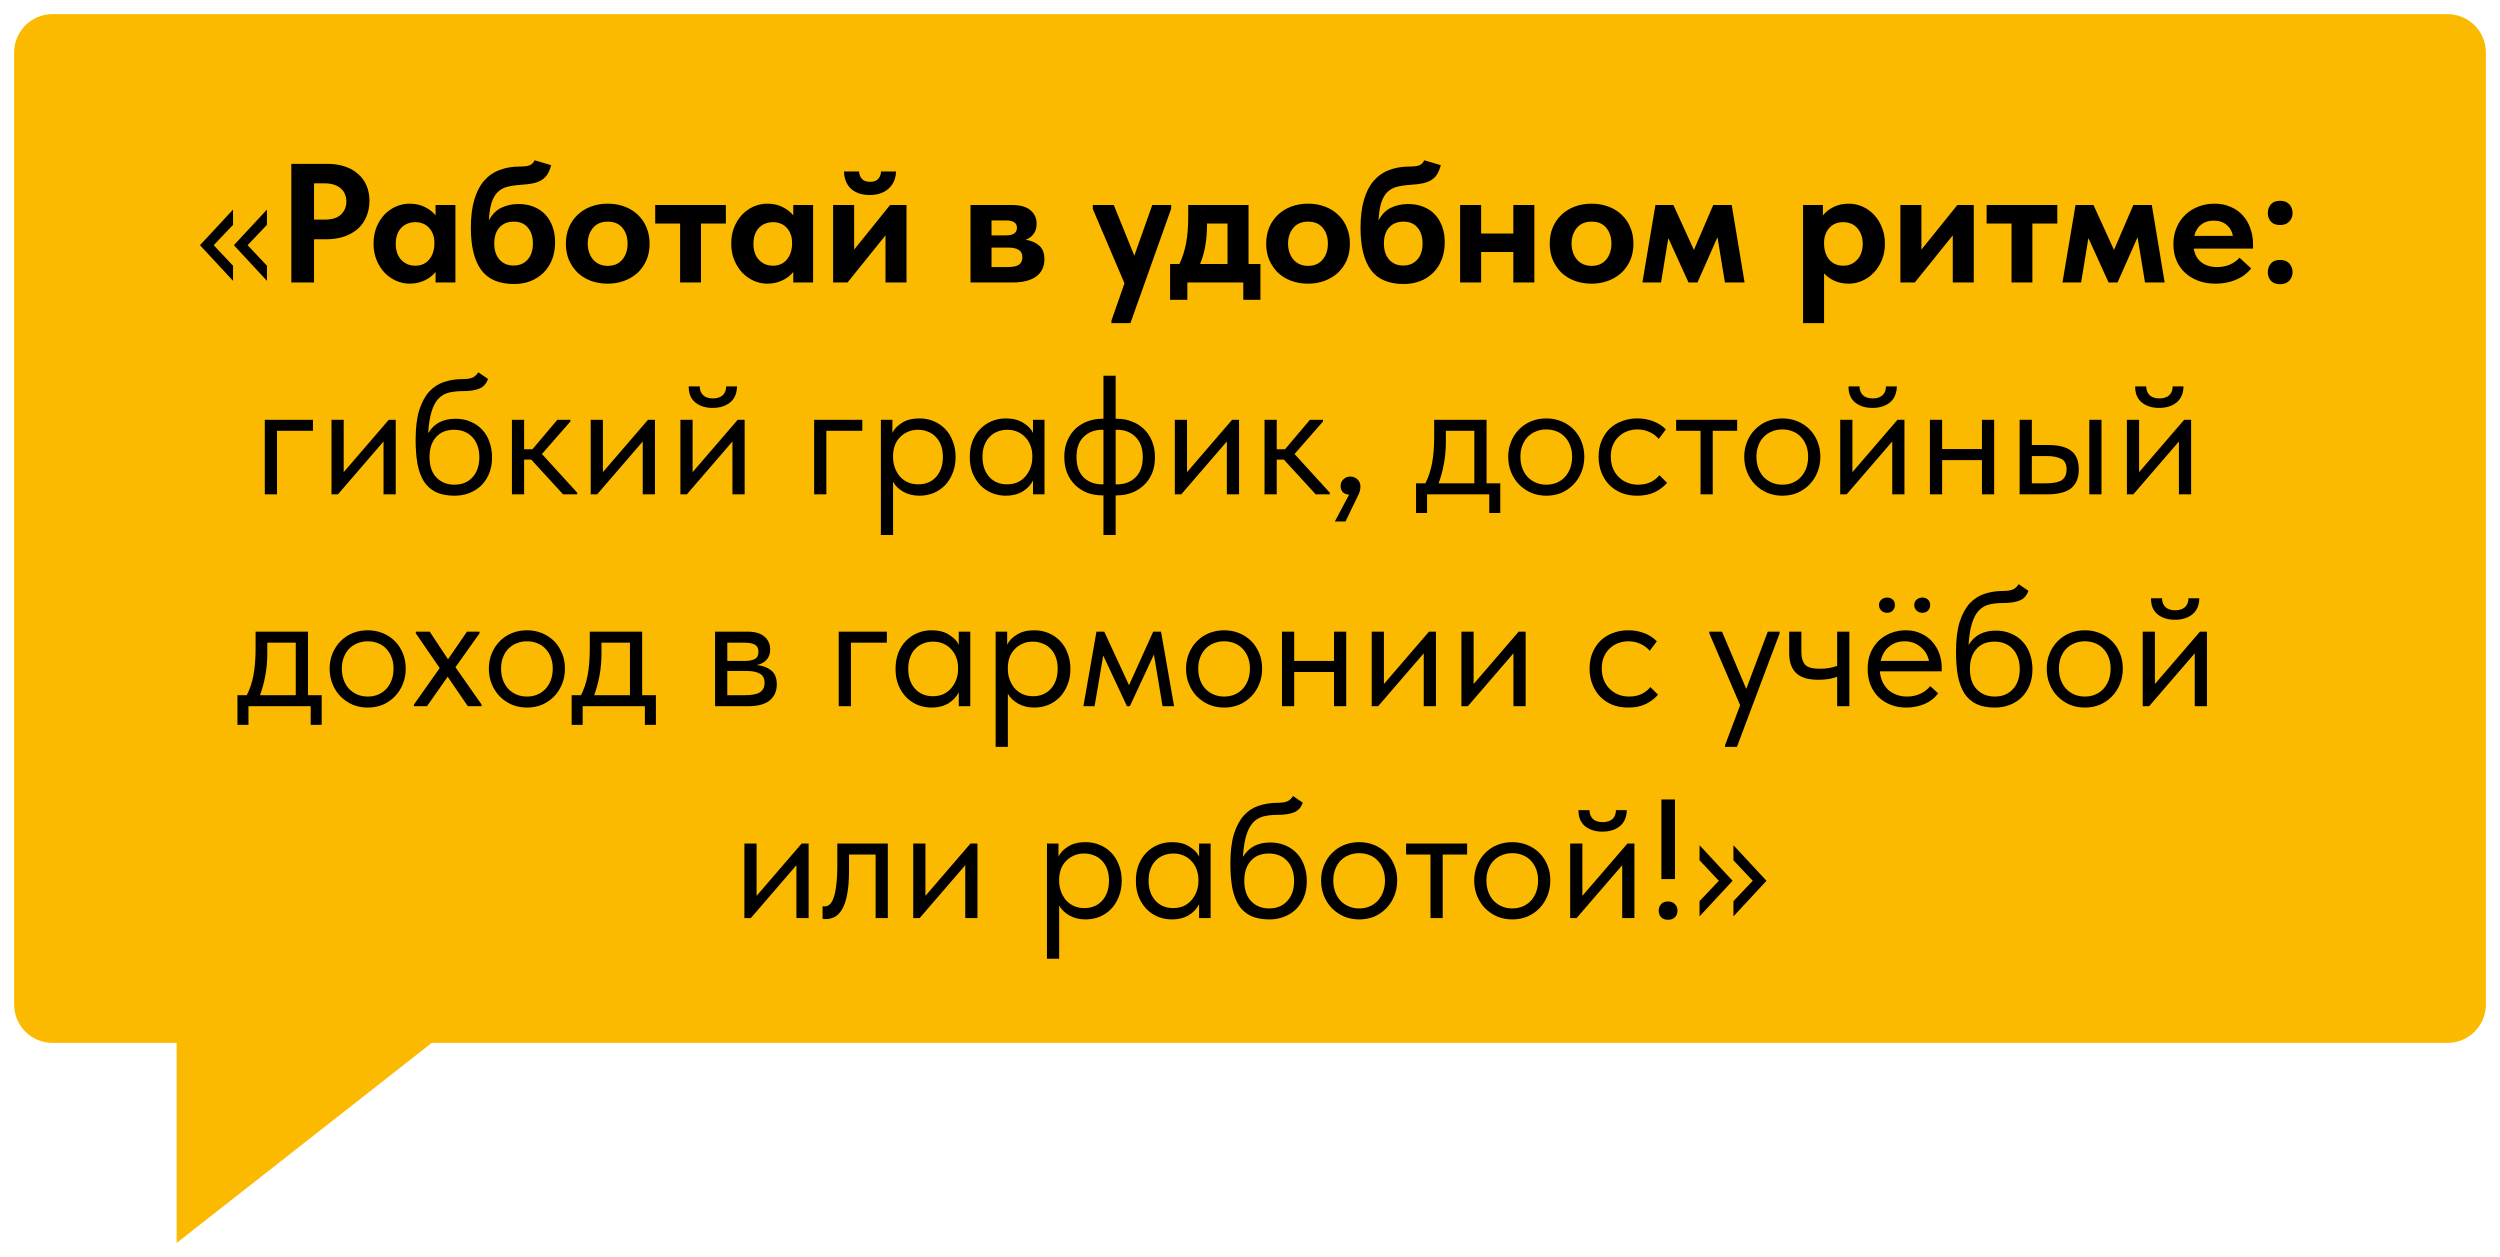
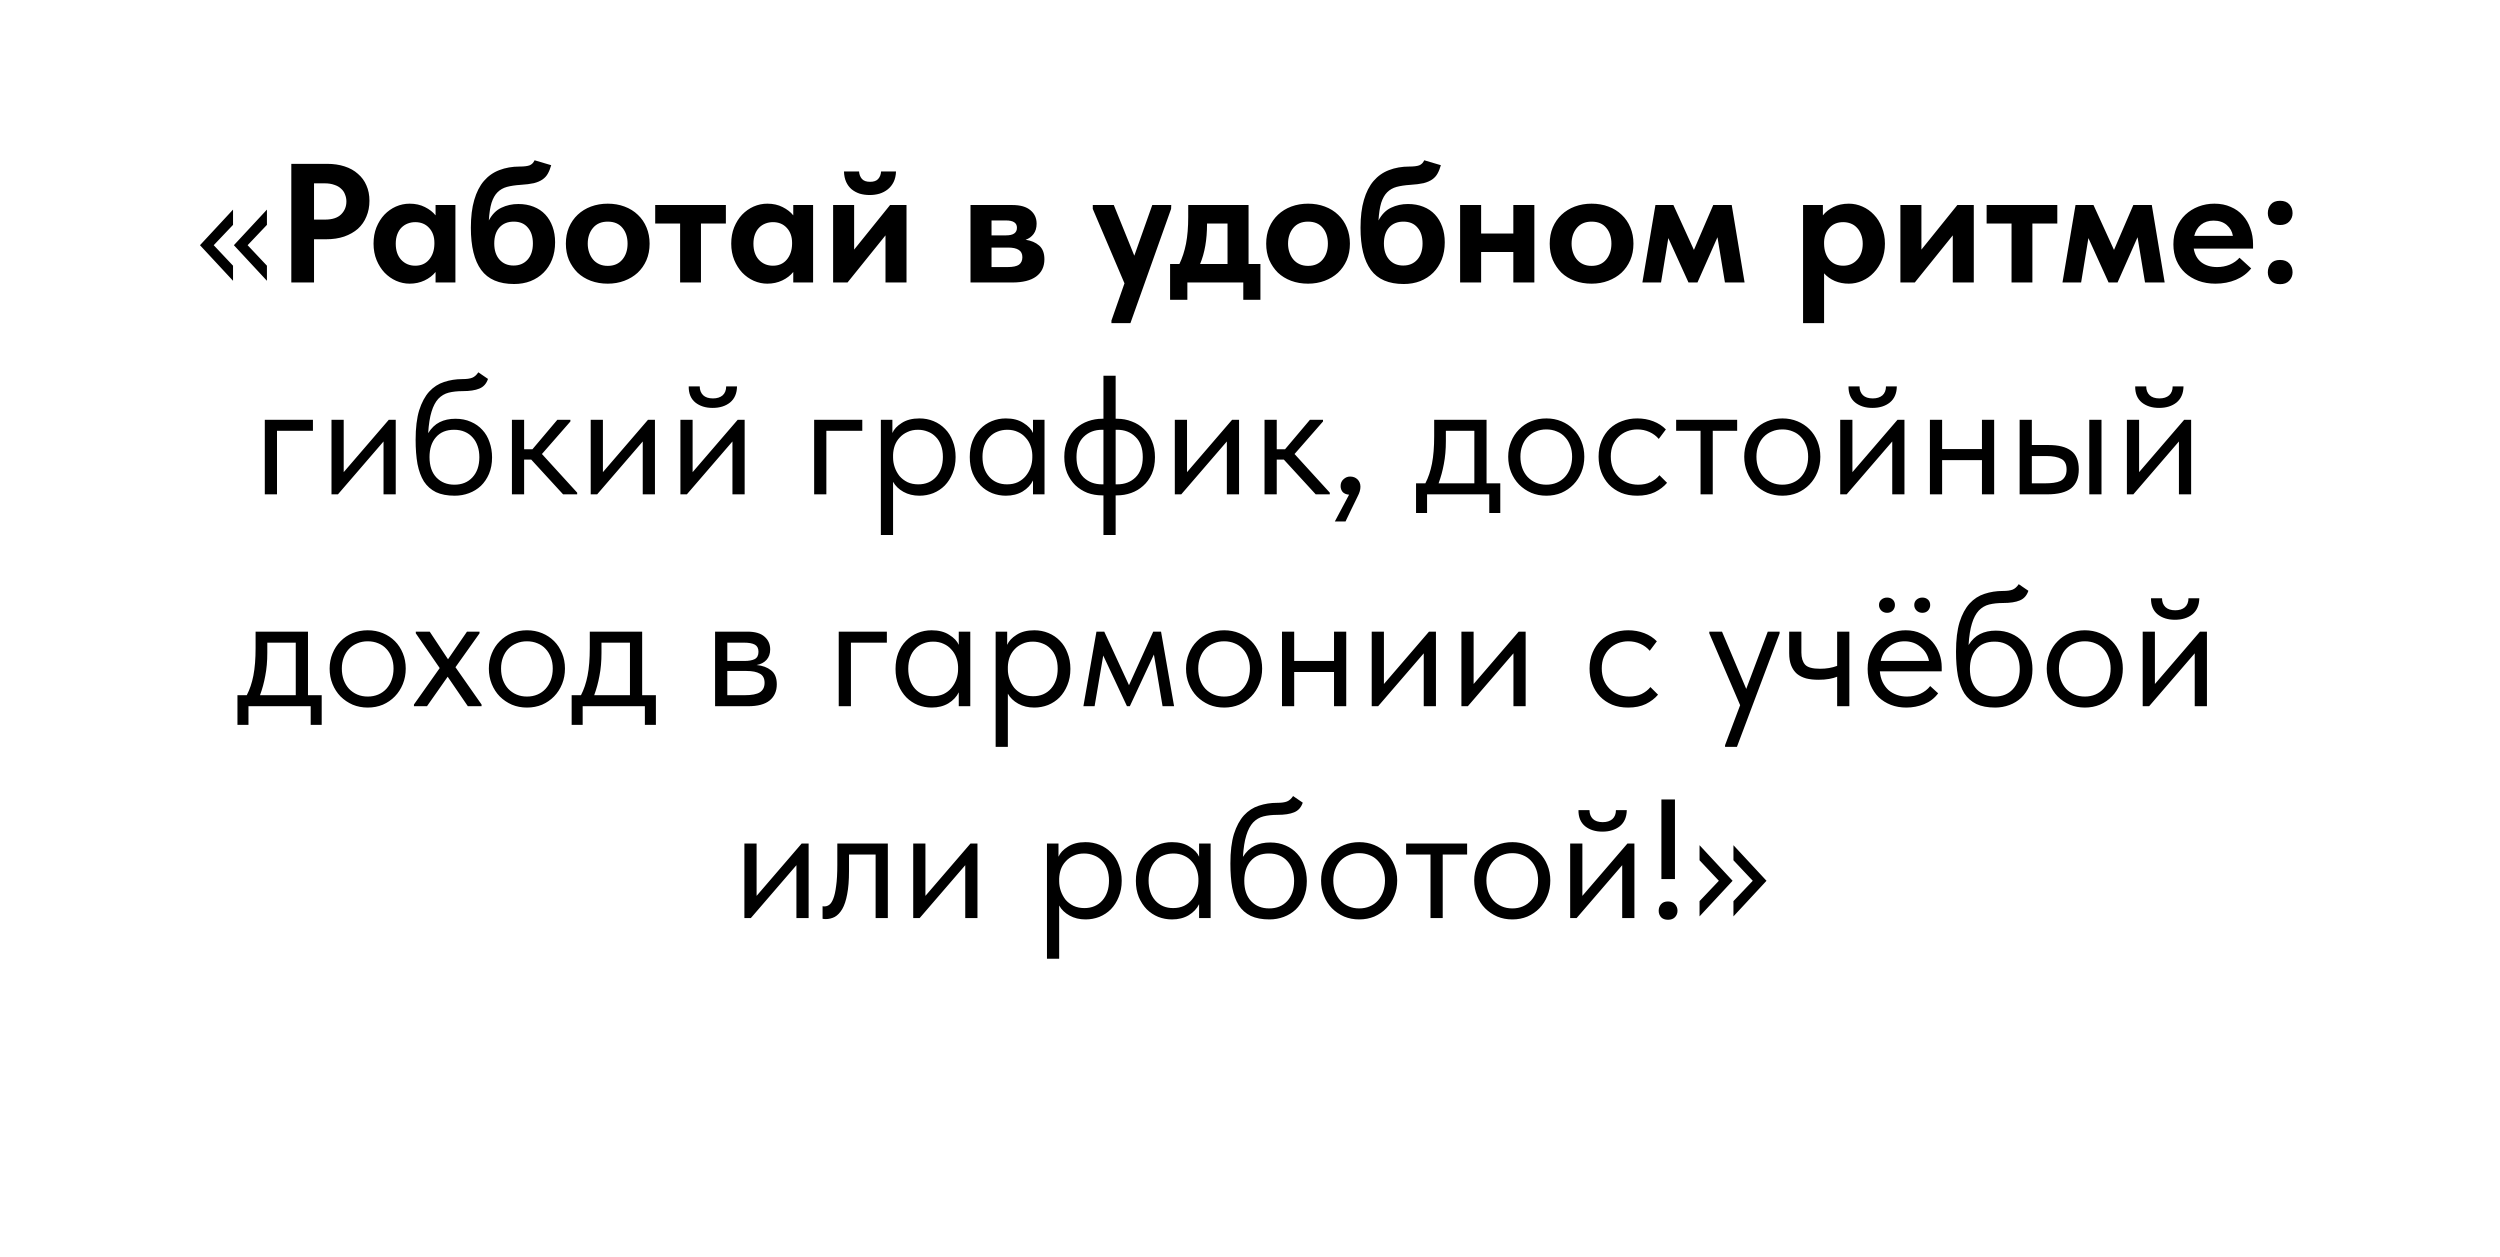
<svg xmlns="http://www.w3.org/2000/svg" viewBox="5554 4565 177 89">
-   <path fill="#FBBA00" stroke="none" fill-opacity="1" stroke-width="1" stroke-opacity="1" clip-rule="evenodd" fill-rule="evenodd" font-size-adjust="none" id="tSvg18d3a65a1a5" title="Path 2" d="M 5557.718 4566 C 5556.217 4566 5555 4567.217 5555 4568.718 C 5555 4591.185 5555 4613.652 5555 4636.119 C 5555 4637.62 5556.217 4638.837 5557.718 4638.837 C 5560.647 4638.837 5563.577 4638.837 5566.507 4638.837 C 5566.507 4643.558 5566.507 4648.279 5566.507 4653 C 5572.527 4648.279 5578.548 4643.558 5584.569 4638.837 C 5632.14 4638.837 5679.711 4638.837 5727.282 4638.837 C 5728.783 4638.837 5730 4637.62 5730 4636.119 C 5730 4613.652 5730 4591.185 5730 4568.718 C 5730 4567.217 5728.783 4566 5727.282 4566C 5670.761 4566 5614.239 4566 5557.718 4566Z" />
  <path fill="black" stroke="none" fill-opacity="1" stroke-width="1" stroke-opacity="1" font-size-adjust="none" id="tSvgae33da43b7" title="Path 3" d="M 5572.899 4580.92 C 5572.443 4581.4 5571.987 4581.88 5571.531 4582.36 C 5571.987 4582.844 5572.443 4583.328 5572.899 4583.812 C 5572.899 4584.168 5572.899 4584.524 5572.899 4584.88 C 5572.119 4584.04 5571.339 4583.2 5570.559 4582.36 C 5571.339 4581.52 5572.119 4580.68 5572.899 4579.84C 5572.899 4580.2 5572.899 4580.56 5572.899 4580.92Z M 5570.499 4580.92 C 5570.043 4581.4 5569.587 4581.88 5569.131 4582.36 C 5569.587 4582.844 5570.043 4583.328 5570.499 4583.812 C 5570.499 4584.168 5570.499 4584.524 5570.499 4584.88 C 5569.719 4584.04 5568.939 4583.2 5568.159 4582.36 C 5568.939 4581.52 5569.719 4580.68 5570.499 4579.84C 5570.499 4580.2 5570.499 4580.56 5570.499 4580.92Z M 5577.157 4576.6 C 5577.613 4576.6 5578.025 4576.66 5578.393 4576.78 C 5578.769 4576.9 5579.085 4577.076 5579.341 4577.308 C 5579.605 4577.532 5579.805 4577.804 5579.941 4578.124 C 5580.085 4578.444 5580.157 4578.808 5580.157 4579.216 C 5580.157 4579.624 5580.085 4579.996 5579.941 4580.332 C 5579.805 4580.668 5579.605 4580.956 5579.341 4581.196 C 5579.077 4581.428 5578.753 4581.612 5578.369 4581.748 C 5577.993 4581.876 5577.565 4581.94 5577.085 4581.94 C 5576.801 4581.94 5576.517 4581.94 5576.233 4581.94 C 5576.233 4582.96 5576.233 4583.98 5576.233 4585 C 5575.697 4585 5575.161 4585 5574.625 4585 C 5574.625 4582.2 5574.625 4579.4 5574.625 4576.6C 5575.469 4576.6 5576.313 4576.6 5577.157 4576.6Z M 5577.001 4580.548 C 5577.521 4580.548 5577.905 4580.424 5578.153 4580.176 C 5578.401 4579.928 5578.525 4579.624 5578.525 4579.264 C 5578.525 4579.088 5578.493 4578.924 5578.429 4578.772 C 5578.373 4578.612 5578.281 4578.476 5578.153 4578.364 C 5578.033 4578.244 5577.873 4578.152 5577.673 4578.088 C 5577.481 4578.016 5577.249 4577.98 5576.977 4577.98 C 5576.729 4577.98 5576.481 4577.98 5576.233 4577.98 C 5576.233 4578.836 5576.233 4579.692 5576.233 4580.548C 5576.489 4580.548 5576.745 4580.548 5577.001 4580.548Z M 5583.002 4585.084 C 5582.675 4585.084 5582.355 4585.016 5582.042 4584.88 C 5581.739 4584.744 5581.467 4584.552 5581.226 4584.304 C 5580.994 4584.056 5580.806 4583.76 5580.663 4583.416 C 5580.519 4583.064 5580.447 4582.676 5580.447 4582.252 C 5580.447 4581.828 5580.515 4581.444 5580.65 4581.1 C 5580.794 4580.748 5580.983 4580.448 5581.215 4580.2 C 5581.454 4579.952 5581.726 4579.76 5582.03 4579.624 C 5582.342 4579.488 5582.667 4579.42 5583.002 4579.42 C 5583.41 4579.42 5583.77 4579.5 5584.083 4579.66 C 5584.403 4579.82 5584.654 4580.016 5584.838 4580.248 C 5584.838 4580.004 5584.838 4579.76 5584.838 4579.516 C 5585.306 4579.516 5585.775 4579.516 5586.243 4579.516 C 5586.243 4581.344 5586.243 4583.172 5586.243 4585 C 5585.775 4585 5585.306 4585 5584.838 4585 C 5584.838 4584.752 5584.838 4584.504 5584.838 4584.256 C 5584.639 4584.504 5584.378 4584.704 5584.059 4584.856C 5583.739 4585.008 5583.386 4585.084 5583.002 4585.084Z M 5583.399 4583.812 C 5583.806 4583.812 5584.131 4583.672 5584.37 4583.392 C 5584.618 4583.104 5584.747 4582.732 5584.755 4582.276 C 5584.755 4582.244 5584.755 4582.212 5584.755 4582.18 C 5584.755 4581.756 5584.631 4581.408 5584.382 4581.136 C 5584.135 4580.864 5583.806 4580.728 5583.399 4580.728 C 5583.215 4580.728 5583.038 4580.76 5582.87 4580.824 C 5582.703 4580.888 5582.555 4580.984 5582.426 4581.112 C 5582.298 4581.24 5582.199 4581.4 5582.127 4581.592 C 5582.055 4581.784 5582.019 4582.004 5582.019 4582.252 C 5582.019 4582.732 5582.146 4583.112 5582.403 4583.392C 5582.667 4583.672 5582.998 4583.812 5583.399 4583.812Z M 5590.397 4585.108 C 5589.333 4585.108 5588.557 4584.776 5588.069 4584.112 C 5587.581 4583.448 5587.337 4582.452 5587.337 4581.124 C 5587.337 4580.356 5587.417 4579.7 5587.577 4579.156 C 5587.737 4578.604 5587.965 4578.156 5588.261 4577.812 C 5588.565 4577.46 5588.929 4577.204 5589.353 4577.044 C 5589.785 4576.876 5590.265 4576.792 5590.793 4576.792 C 5591.097 4576.792 5591.329 4576.764 5591.489 4576.708 C 5591.649 4576.644 5591.769 4576.524 5591.849 4576.348 C 5592.241 4576.464 5592.633 4576.58 5593.025 4576.696 C 5592.961 4576.928 5592.881 4577.128 5592.785 4577.296 C 5592.697 4577.456 5592.573 4577.592 5592.413 4577.704 C 5592.253 4577.816 5592.049 4577.904 5591.801 4577.968 C 5591.553 4578.024 5591.237 4578.064 5590.853 4578.088 C 5590.485 4578.112 5590.165 4578.16 5589.893 4578.232 C 5589.629 4578.304 5589.405 4578.432 5589.221 4578.616 C 5589.045 4578.792 5588.905 4579.04 5588.801 4579.36 C 5588.705 4579.68 5588.641 4580.096 5588.609 4580.608 C 5588.841 4580.176 5589.137 4579.876 5589.497 4579.708 C 5589.865 4579.532 5590.265 4579.444 5590.697 4579.444 C 5591.097 4579.444 5591.457 4579.508 5591.777 4579.636 C 5592.105 4579.764 5592.381 4579.948 5592.605 4580.188 C 5592.829 4580.428 5593.001 4580.716 5593.121 4581.052 C 5593.241 4581.38 5593.301 4581.748 5593.301 4582.156 C 5593.301 4582.604 5593.229 4583.012 5593.085 4583.38 C 5592.941 4583.74 5592.741 4584.048 5592.485 4584.304 C 5592.229 4584.56 5591.921 4584.76 5591.561 4584.904C 5591.209 4585.04 5590.821 4585.108 5590.397 4585.108Z M 5590.361 4583.8 C 5590.769 4583.8 5591.097 4583.664 5591.345 4583.392 C 5591.601 4583.112 5591.729 4582.728 5591.729 4582.24 C 5591.729 4581.76 5591.609 4581.384 5591.369 4581.112 C 5591.137 4580.832 5590.805 4580.692 5590.373 4580.692 C 5589.949 4580.692 5589.613 4580.828 5589.365 4581.1 C 5589.117 4581.372 5588.993 4581.752 5588.993 4582.24 C 5588.993 4582.72 5589.117 4583.1 5589.365 4583.38C 5589.613 4583.66 5589.945 4583.8 5590.361 4583.8Z M 5597.028 4585.084 C 5596.596 4585.084 5596.196 4585.016 5595.828 4584.88 C 5595.468 4584.744 5595.156 4584.552 5594.892 4584.304 C 5594.636 4584.048 5594.432 4583.748 5594.28 4583.404 C 5594.136 4583.06 5594.064 4582.676 5594.064 4582.252 C 5594.064 4581.828 5594.136 4581.444 5594.28 4581.1 C 5594.432 4580.748 5594.64 4580.448 5594.904 4580.2 C 5595.168 4579.952 5595.48 4579.76 5595.84 4579.624 C 5596.208 4579.488 5596.604 4579.42 5597.028 4579.42 C 5597.46 4579.42 5597.856 4579.488 5598.216 4579.624 C 5598.584 4579.76 5598.9 4579.956 5599.164 4580.212 C 5599.428 4580.46 5599.632 4580.76 5599.776 4581.112 C 5599.92 4581.456 5599.992 4581.836 5599.992 4582.252 C 5599.992 4582.684 5599.916 4583.076 5599.764 4583.428 C 5599.612 4583.772 5599.404 4584.068 5599.14 4584.316 C 5598.876 4584.556 5598.564 4584.744 5598.204 4584.88C 5597.844 4585.016 5597.452 4585.084 5597.028 4585.084Z M 5597.028 4583.824 C 5597.468 4583.824 5597.812 4583.676 5598.06 4583.38 C 5598.308 4583.084 5598.432 4582.708 5598.432 4582.252 C 5598.432 4581.796 5598.312 4581.424 5598.072 4581.136 C 5597.832 4580.84 5597.484 4580.692 5597.028 4580.692 C 5596.58 4580.692 5596.232 4580.84 5595.984 4581.136 C 5595.736 4581.432 5595.612 4581.804 5595.612 4582.252 C 5595.612 4582.468 5595.644 4582.672 5595.708 4582.864 C 5595.772 4583.056 5595.864 4583.224 5595.984 4583.368 C 5596.104 4583.512 5596.252 4583.624 5596.428 4583.704C 5596.604 4583.784 5596.804 4583.824 5597.028 4583.824Z M 5602.152 4580.824 C 5601.564 4580.824 5600.976 4580.824 5600.388 4580.824 C 5600.388 4580.388 5600.388 4579.952 5600.388 4579.516 C 5602.056 4579.516 5603.724 4579.516 5605.392 4579.516 C 5605.392 4579.952 5605.392 4580.388 5605.392 4580.824 C 5604.804 4580.824 5604.216 4580.824 5603.628 4580.824 C 5603.628 4582.216 5603.628 4583.608 5603.628 4585 C 5603.136 4585 5602.644 4585 5602.152 4585C 5602.152 4583.608 5602.152 4582.216 5602.152 4580.824Z M 5608.327 4585.084 C 5607.999 4585.084 5607.679 4585.016 5607.367 4584.88 C 5607.063 4584.744 5606.791 4584.552 5606.551 4584.304 C 5606.319 4584.056 5606.131 4583.76 5605.987 4583.416 C 5605.843 4583.064 5605.771 4582.676 5605.771 4582.252 C 5605.771 4581.828 5605.839 4581.444 5605.975 4581.1 C 5606.119 4580.748 5606.307 4580.448 5606.539 4580.2 C 5606.779 4579.952 5607.051 4579.76 5607.355 4579.624 C 5607.667 4579.488 5607.991 4579.42 5608.327 4579.42 C 5608.735 4579.42 5609.095 4579.5 5609.407 4579.66 C 5609.727 4579.82 5609.979 4580.016 5610.163 4580.248 C 5610.163 4580.004 5610.163 4579.76 5610.163 4579.516 C 5610.631 4579.516 5611.099 4579.516 5611.567 4579.516 C 5611.567 4581.344 5611.567 4583.172 5611.567 4585 C 5611.099 4585 5610.631 4585 5610.163 4585 C 5610.163 4584.752 5610.163 4584.504 5610.163 4584.256 C 5609.963 4584.504 5609.703 4584.704 5609.383 4584.856C 5609.063 4585.008 5608.711 4585.084 5608.327 4585.084Z M 5608.723 4583.812 C 5609.131 4583.812 5609.455 4583.672 5609.695 4583.392 C 5609.943 4583.104 5610.071 4582.732 5610.079 4582.276 C 5610.079 4582.244 5610.079 4582.212 5610.079 4582.18 C 5610.079 4581.756 5609.955 4581.408 5609.707 4581.136 C 5609.459 4580.864 5609.131 4580.728 5608.723 4580.728 C 5608.539 4580.728 5608.363 4580.76 5608.195 4580.824 C 5608.027 4580.888 5607.879 4580.984 5607.751 4581.112 C 5607.623 4581.24 5607.523 4581.4 5607.451 4581.592 C 5607.379 4581.784 5607.343 4582.004 5607.343 4582.252 C 5607.343 4582.732 5607.471 4583.112 5607.727 4583.392C 5607.991 4583.672 5608.323 4583.812 5608.723 4583.812Z M 5612.985 4579.516 C 5613.481 4579.516 5613.977 4579.516 5614.473 4579.516 C 5614.473 4580.568 5614.473 4581.62 5614.473 4582.672 C 5615.321 4581.62 5616.169 4580.568 5617.017 4579.516 C 5617.405 4579.516 5617.793 4579.516 5618.181 4579.516 C 5618.181 4581.344 5618.181 4583.172 5618.181 4585 C 5617.685 4585 5617.189 4585 5616.693 4585 C 5616.693 4583.888 5616.693 4582.776 5616.693 4581.664 C 5615.797 4582.776 5614.901 4583.888 5614.005 4585 C 5613.665 4585 5613.325 4585 5612.985 4585C 5612.985 4583.172 5612.985 4581.344 5612.985 4579.516Z M 5615.577 4578.808 C 5615.329 4578.808 5615.093 4578.776 5614.869 4578.712 C 5614.653 4578.64 5614.461 4578.536 5614.293 4578.4 C 5614.133 4578.264 5614.005 4578.092 5613.909 4577.884 C 5613.813 4577.668 5613.761 4577.42 5613.753 4577.14 C 5614.109 4577.14 5614.465 4577.14 5614.821 4577.14 C 5614.837 4577.356 5614.905 4577.532 5615.025 4577.668 C 5615.145 4577.804 5615.337 4577.872 5615.601 4577.872 C 5615.857 4577.872 5616.045 4577.808 5616.165 4577.68 C 5616.293 4577.544 5616.365 4577.364 5616.381 4577.14 C 5616.733 4577.14 5617.085 4577.14 5617.437 4577.14 C 5617.429 4577.42 5617.373 4577.668 5617.269 4577.884 C 5617.165 4578.092 5617.029 4578.264 5616.861 4578.4 C 5616.693 4578.536 5616.497 4578.64 5616.273 4578.712C 5616.049 4578.776 5615.817 4578.808 5615.577 4578.808Z M 5622.712 4579.516 C 5623.7 4579.516 5624.688 4579.516 5625.676 4579.516 C 5626.244 4579.516 5626.672 4579.64 5626.96 4579.888 C 5627.248 4580.128 5627.392 4580.444 5627.392 4580.836 C 5627.392 4581.132 5627.32 4581.376 5627.176 4581.568 C 5627.032 4581.76 5626.844 4581.896 5626.612 4581.976 C 5627.004 4582.032 5627.324 4582.168 5627.572 4582.384 C 5627.82 4582.6 5627.944 4582.924 5627.944 4583.356 C 5627.944 4583.884 5627.748 4584.292 5627.356 4584.58 C 5626.972 4584.86 5626.408 4585 5625.664 4585 C 5624.68 4585 5623.696 4585 5622.712 4585C 5622.712 4583.172 5622.712 4581.344 5622.712 4579.516Z M 5624.2 4582.528 C 5624.2 4582.988 5624.2 4583.448 5624.2 4583.908 C 5624.58 4583.908 5624.96 4583.908 5625.34 4583.908 C 5625.716 4583.908 5625.984 4583.852 5626.144 4583.74 C 5626.304 4583.62 5626.384 4583.444 5626.384 4583.212 C 5626.384 4582.972 5626.3 4582.8 5626.132 4582.696 C 5625.964 4582.584 5625.712 4582.528 5625.376 4582.528C 5624.984 4582.528 5624.592 4582.528 5624.2 4582.528Z M 5624.2 4580.608 C 5624.2 4580.96 5624.2 4581.312 5624.2 4581.664 C 5624.544 4581.664 5624.888 4581.664 5625.232 4581.664 C 5625.744 4581.664 5626 4581.484 5626 4581.124 C 5626 4580.78 5625.74 4580.608 5625.22 4580.608C 5624.88 4580.608 5624.54 4580.608 5624.2 4580.608Z M 5632.689 4587.7 C 5632.997 4586.82 5633.305 4585.94 5633.613 4585.06 C 5632.865 4583.304 5632.117 4581.548 5631.369 4579.792 C 5631.369 4579.7 5631.369 4579.608 5631.369 4579.516 C 5631.865 4579.516 5632.361 4579.516 5632.857 4579.516 C 5633.341 4580.712 5633.825 4581.908 5634.309 4583.104 C 5634.733 4581.908 5635.157 4580.712 5635.581 4579.516 C 5636.029 4579.516 5636.477 4579.516 5636.925 4579.516 C 5636.921 4579.608 5636.917 4579.7 5636.913 4579.792 C 5635.953 4582.488 5634.993 4585.184 5634.033 4587.88 C 5633.585 4587.88 5633.137 4587.88 5632.689 4587.88C 5632.689 4587.82 5632.689 4587.76 5632.689 4587.7Z M 5636.842 4583.692 C 5637.061 4583.692 5637.282 4583.692 5637.502 4583.692 C 5637.709 4583.26 5637.865 4582.78 5637.97 4582.252 C 5638.074 4581.716 5638.126 4581.084 5638.126 4580.356 C 5638.126 4580.076 5638.126 4579.796 5638.126 4579.516 C 5639.55 4579.516 5640.974 4579.516 5642.398 4579.516 C 5642.398 4580.908 5642.398 4582.3 5642.398 4583.692 C 5642.677 4583.692 5642.958 4583.692 5643.238 4583.692 C 5643.238 4584.536 5643.238 4585.38 5643.238 4586.224 C 5642.833 4586.224 5642.43 4586.224 5642.025 4586.224 C 5642.025 4585.816 5642.025 4585.408 5642.025 4585 C 5640.706 4585 5639.386 4585 5638.065 4585 C 5638.065 4585.408 5638.065 4585.816 5638.065 4586.224 C 5637.658 4586.224 5637.249 4586.224 5636.842 4586.224C 5636.842 4585.38 5636.842 4584.536 5636.842 4583.692Z M 5639.458 4580.86 C 5639.458 4581.972 5639.293 4582.916 5638.966 4583.692 C 5639.614 4583.692 5640.261 4583.692 5640.909 4583.692 C 5640.909 4582.736 5640.909 4581.78 5640.909 4580.824 C 5640.426 4580.824 5639.941 4580.824 5639.458 4580.824C 5639.458 4580.836 5639.458 4580.848 5639.458 4580.86Z M 5646.61 4585.084 C 5646.178 4585.084 5645.778 4585.016 5645.41 4584.88 C 5645.05 4584.744 5644.738 4584.552 5644.474 4584.304 C 5644.218 4584.048 5644.014 4583.748 5643.862 4583.404 C 5643.718 4583.06 5643.646 4582.676 5643.646 4582.252 C 5643.646 4581.828 5643.718 4581.444 5643.862 4581.1 C 5644.014 4580.748 5644.222 4580.448 5644.486 4580.2 C 5644.75 4579.952 5645.062 4579.76 5645.422 4579.624 C 5645.79 4579.488 5646.186 4579.42 5646.61 4579.42 C 5647.042 4579.42 5647.438 4579.488 5647.798 4579.624 C 5648.166 4579.76 5648.482 4579.956 5648.746 4580.212 C 5649.01 4580.46 5649.214 4580.76 5649.358 4581.112 C 5649.502 4581.456 5649.574 4581.836 5649.574 4582.252 C 5649.574 4582.684 5649.498 4583.076 5649.346 4583.428 C 5649.194 4583.772 5648.986 4584.068 5648.722 4584.316 C 5648.458 4584.556 5648.146 4584.744 5647.786 4584.88C 5647.426 4585.016 5647.034 4585.084 5646.61 4585.084Z M 5646.61 4583.824 C 5647.05 4583.824 5647.394 4583.676 5647.642 4583.38 C 5647.89 4583.084 5648.014 4582.708 5648.014 4582.252 C 5648.014 4581.796 5647.894 4581.424 5647.654 4581.136 C 5647.414 4580.84 5647.066 4580.692 5646.61 4580.692 C 5646.162 4580.692 5645.814 4580.84 5645.566 4581.136 C 5645.318 4581.432 5645.194 4581.804 5645.194 4582.252 C 5645.194 4582.468 5645.226 4582.672 5645.29 4582.864 C 5645.354 4583.056 5645.446 4583.224 5645.566 4583.368 C 5645.686 4583.512 5645.834 4583.624 5646.01 4583.704C 5646.186 4583.784 5646.386 4583.824 5646.61 4583.824Z M 5653.385 4585.108 C 5652.321 4585.108 5651.545 4584.776 5651.057 4584.112 C 5650.569 4583.448 5650.325 4582.452 5650.325 4581.124 C 5650.325 4580.356 5650.405 4579.7 5650.565 4579.156 C 5650.725 4578.604 5650.953 4578.156 5651.249 4577.812 C 5651.553 4577.46 5651.917 4577.204 5652.341 4577.044 C 5652.773 4576.876 5653.253 4576.792 5653.781 4576.792 C 5654.085 4576.792 5654.317 4576.764 5654.477 4576.708 C 5654.637 4576.644 5654.757 4576.524 5654.837 4576.348 C 5655.229 4576.464 5655.621 4576.58 5656.013 4576.696 C 5655.949 4576.928 5655.869 4577.128 5655.773 4577.296 C 5655.685 4577.456 5655.561 4577.592 5655.401 4577.704 C 5655.241 4577.816 5655.037 4577.904 5654.789 4577.968 C 5654.541 4578.024 5654.225 4578.064 5653.841 4578.088 C 5653.473 4578.112 5653.153 4578.16 5652.881 4578.232 C 5652.617 4578.304 5652.393 4578.432 5652.209 4578.616 C 5652.033 4578.792 5651.893 4579.04 5651.789 4579.36 C 5651.693 4579.68 5651.629 4580.096 5651.597 4580.608 C 5651.829 4580.176 5652.125 4579.876 5652.485 4579.708 C 5652.853 4579.532 5653.253 4579.444 5653.685 4579.444 C 5654.085 4579.444 5654.445 4579.508 5654.765 4579.636 C 5655.093 4579.764 5655.369 4579.948 5655.593 4580.188 C 5655.817 4580.428 5655.989 4580.716 5656.109 4581.052 C 5656.229 4581.38 5656.289 4581.748 5656.289 4582.156 C 5656.289 4582.604 5656.217 4583.012 5656.073 4583.38 C 5655.929 4583.74 5655.729 4584.048 5655.473 4584.304 C 5655.217 4584.56 5654.909 4584.76 5654.549 4584.904C 5654.197 4585.04 5653.809 4585.108 5653.385 4585.108Z M 5653.349 4583.8 C 5653.757 4583.8 5654.085 4583.664 5654.333 4583.392 C 5654.589 4583.112 5654.717 4582.728 5654.717 4582.24 C 5654.717 4581.76 5654.597 4581.384 5654.357 4581.112 C 5654.125 4580.832 5653.793 4580.692 5653.361 4580.692 C 5652.937 4580.692 5652.601 4580.828 5652.353 4581.1 C 5652.105 4581.372 5651.981 4581.752 5651.981 4582.24 C 5651.981 4582.72 5652.105 4583.1 5652.353 4583.38C 5652.601 4583.66 5652.933 4583.8 5653.349 4583.8Z M 5661.144 4582.84 C 5660.384 4582.84 5659.624 4582.84 5658.864 4582.84 C 5658.864 4583.56 5658.864 4584.28 5658.864 4585 C 5658.368 4585 5657.872 4585 5657.376 4585 C 5657.376 4583.172 5657.376 4581.344 5657.376 4579.516 C 5657.872 4579.516 5658.368 4579.516 5658.864 4579.516 C 5658.864 4580.188 5658.864 4580.86 5658.864 4581.532 C 5659.624 4581.532 5660.384 4581.532 5661.144 4581.532 C 5661.144 4580.86 5661.144 4580.188 5661.144 4579.516 C 5661.64 4579.516 5662.136 4579.516 5662.632 4579.516 C 5662.632 4581.344 5662.632 4583.172 5662.632 4585 C 5662.136 4585 5661.64 4585 5661.144 4585C 5661.144 4584.28 5661.144 4583.56 5661.144 4582.84Z M 5666.684 4585.084 C 5666.252 4585.084 5665.852 4585.016 5665.484 4584.88 C 5665.124 4584.744 5664.812 4584.552 5664.548 4584.304 C 5664.292 4584.048 5664.088 4583.748 5663.936 4583.404 C 5663.792 4583.06 5663.72 4582.676 5663.72 4582.252 C 5663.72 4581.828 5663.792 4581.444 5663.936 4581.1 C 5664.088 4580.748 5664.296 4580.448 5664.56 4580.2 C 5664.824 4579.952 5665.136 4579.76 5665.496 4579.624 C 5665.864 4579.488 5666.26 4579.42 5666.684 4579.42 C 5667.116 4579.42 5667.512 4579.488 5667.872 4579.624 C 5668.24 4579.76 5668.556 4579.956 5668.82 4580.212 C 5669.084 4580.46 5669.288 4580.76 5669.432 4581.112 C 5669.576 4581.456 5669.648 4581.836 5669.648 4582.252 C 5669.648 4582.684 5669.572 4583.076 5669.42 4583.428 C 5669.268 4583.772 5669.06 4584.068 5668.796 4584.316 C 5668.532 4584.556 5668.22 4584.744 5667.86 4584.88C 5667.5 4585.016 5667.108 4585.084 5666.684 4585.084Z M 5666.684 4583.824 C 5667.124 4583.824 5667.468 4583.676 5667.716 4583.38 C 5667.964 4583.084 5668.088 4582.708 5668.088 4582.252 C 5668.088 4581.796 5667.968 4581.424 5667.728 4581.136 C 5667.488 4580.84 5667.14 4580.692 5666.684 4580.692 C 5666.236 4580.692 5665.888 4580.84 5665.64 4581.136 C 5665.392 4581.432 5665.268 4581.804 5665.268 4582.252 C 5665.268 4582.468 5665.3 4582.672 5665.364 4582.864 C 5665.428 4583.056 5665.52 4583.224 5665.64 4583.368 C 5665.76 4583.512 5665.908 4583.624 5666.084 4583.704C 5666.26 4583.784 5666.46 4583.824 5666.684 4583.824Z M 5671.205 4579.516 C 5671.629 4579.516 5672.053 4579.516 5672.477 4579.516 C 5672.961 4580.576 5673.445 4581.636 5673.929 4582.696 C 5674.385 4581.636 5674.841 4580.576 5675.297 4579.516 C 5675.733 4579.516 5676.169 4579.516 5676.605 4579.516 C 5676.909 4581.344 5677.213 4583.172 5677.517 4585 C 5677.053 4585 5676.589 4585 5676.125 4585 C 5675.949 4583.932 5675.773 4582.864 5675.597 4581.796 C 5675.125 4582.864 5674.653 4583.932 5674.181 4585 C 5673.969 4585 5673.757 4585 5673.545 4585 C 5673.069 4583.952 5672.593 4582.904 5672.117 4581.856 C 5671.945 4582.904 5671.773 4583.952 5671.601 4585 C 5671.161 4585 5670.721 4585 5670.281 4585C 5670.589 4583.172 5670.897 4581.344 5671.205 4579.516Z M 5681.657 4587.88 C 5681.657 4585.092 5681.657 4582.304 5681.657 4579.516 C 5682.125 4579.516 5682.593 4579.516 5683.061 4579.516 C 5683.061 4579.76 5683.061 4580.004 5683.061 4580.248 C 5683.245 4580.016 5683.493 4579.82 5683.805 4579.66 C 5684.125 4579.5 5684.489 4579.42 5684.897 4579.42 C 5685.233 4579.42 5685.553 4579.488 5685.857 4579.624 C 5686.169 4579.76 5686.441 4579.952 5686.673 4580.2 C 5686.913 4580.448 5687.101 4580.748 5687.237 4581.1 C 5687.381 4581.444 5687.453 4581.828 5687.453 4582.252 C 5687.453 4582.676 5687.381 4583.064 5687.237 4583.416 C 5687.093 4583.76 5686.901 4584.056 5686.661 4584.304 C 5686.429 4584.552 5686.157 4584.744 5685.845 4584.88 C 5685.541 4585.016 5685.225 4585.084 5684.897 4585.084 C 5684.537 4585.084 5684.205 4585.02 5683.901 4584.892 C 5683.597 4584.756 5683.345 4584.576 5683.145 4584.352 C 5683.145 4585.528 5683.145 4586.704 5683.145 4587.88C 5682.649 4587.88 5682.153 4587.88 5681.657 4587.88Z M 5684.501 4580.728 C 5684.093 4580.728 5683.769 4580.86 5683.529 4581.124 C 5683.289 4581.38 5683.161 4581.712 5683.145 4582.12 C 5683.145 4582.172 5683.145 4582.224 5683.145 4582.276 C 5683.153 4582.732 5683.277 4583.104 5683.517 4583.392 C 5683.765 4583.672 5684.093 4583.812 5684.501 4583.812 C 5684.901 4583.812 5685.229 4583.672 5685.485 4583.392 C 5685.749 4583.112 5685.881 4582.732 5685.881 4582.252 C 5685.881 4582.004 5685.841 4581.784 5685.761 4581.592 C 5685.689 4581.4 5685.589 4581.24 5685.461 4581.112 C 5685.341 4580.984 5685.197 4580.888 5685.029 4580.824C 5684.861 4580.76 5684.685 4580.728 5684.501 4580.728Z M 5688.548 4579.516 C 5689.044 4579.516 5689.54 4579.516 5690.036 4579.516 C 5690.036 4580.568 5690.036 4581.62 5690.036 4582.672 C 5690.884 4581.62 5691.732 4580.568 5692.58 4579.516 C 5692.968 4579.516 5693.356 4579.516 5693.744 4579.516 C 5693.744 4581.344 5693.744 4583.172 5693.744 4585 C 5693.248 4585 5692.752 4585 5692.256 4585 C 5692.256 4583.888 5692.256 4582.776 5692.256 4581.664 C 5691.36 4582.776 5690.464 4583.888 5689.568 4585 C 5689.228 4585 5688.888 4585 5688.548 4585C 5688.548 4583.172 5688.548 4581.344 5688.548 4579.516Z M 5696.417 4580.824 C 5695.829 4580.824 5695.241 4580.824 5694.653 4580.824 C 5694.653 4580.388 5694.653 4579.952 5694.653 4579.516 C 5696.321 4579.516 5697.989 4579.516 5699.657 4579.516 C 5699.657 4579.952 5699.657 4580.388 5699.657 4580.824 C 5699.069 4580.824 5698.481 4580.824 5697.893 4580.824 C 5697.893 4582.216 5697.893 4583.608 5697.893 4585 C 5697.401 4585 5696.909 4585 5696.417 4585C 5696.417 4583.608 5696.417 4582.216 5696.417 4580.824Z M 5700.947 4579.516 C 5701.371 4579.516 5701.795 4579.516 5702.219 4579.516 C 5702.703 4580.576 5703.187 4581.636 5703.671 4582.696 C 5704.127 4581.636 5704.583 4580.576 5705.039 4579.516 C 5705.475 4579.516 5705.911 4579.516 5706.347 4579.516 C 5706.651 4581.344 5706.955 4583.172 5707.259 4585 C 5706.795 4585 5706.331 4585 5705.867 4585 C 5705.691 4583.932 5705.515 4582.864 5705.339 4581.796 C 5704.867 4582.864 5704.395 4583.932 5703.923 4585 C 5703.711 4585 5703.499 4585 5703.287 4585 C 5702.811 4583.952 5702.335 4582.904 5701.859 4581.856 C 5701.687 4582.904 5701.515 4583.952 5701.343 4585 C 5700.903 4585 5700.463 4585 5700.023 4585C 5700.331 4583.172 5700.639 4581.344 5700.947 4579.516Z M 5710.852 4585.084 C 5710.412 4585.084 5710.008 4585.016 5709.64 4584.88 C 5709.28 4584.744 5708.968 4584.556 5708.704 4584.316 C 5708.44 4584.068 5708.236 4583.776 5708.092 4583.44 C 5707.948 4583.096 5707.876 4582.716 5707.876 4582.3 C 5707.876 4581.86 5707.952 4581.464 5708.104 4581.112 C 5708.256 4580.752 5708.464 4580.448 5708.728 4580.2 C 5708.992 4579.952 5709.3 4579.76 5709.652 4579.624 C 5710.004 4579.488 5710.38 4579.42 5710.78 4579.42 C 5711.212 4579.42 5711.596 4579.496 5711.932 4579.648 C 5712.276 4579.792 5712.564 4579.996 5712.796 4580.26 C 5713.028 4580.516 5713.204 4580.82 5713.324 4581.172 C 5713.452 4581.516 5713.516 4581.888 5713.516 4582.288 C 5713.516 4582.392 5713.516 4582.496 5713.516 4582.6 C 5712.116 4582.6 5710.716 4582.6 5709.316 4582.6 C 5709.388 4583.024 5709.568 4583.348 5709.856 4583.572 C 5710.152 4583.796 5710.524 4583.908 5710.972 4583.908 C 5711.292 4583.908 5711.588 4583.852 5711.86 4583.74 C 5712.14 4583.62 5712.372 4583.456 5712.556 4583.248 C 5712.832 4583.5 5713.108 4583.752 5713.384 4584.004 C 5713.104 4584.356 5712.744 4584.624 5712.304 4584.808C 5711.864 4584.992 5711.38 4585.084 5710.852 4585.084Z M 5710.72 4580.62 C 5710.368 4580.62 5710.072 4580.716 5709.832 4580.908 C 5709.6 4581.092 5709.44 4581.356 5709.352 4581.7 C 5710.264 4581.7 5711.176 4581.7 5712.088 4581.7 C 5712.04 4581.396 5711.896 4581.14 5711.656 4580.932C 5711.416 4580.724 5711.104 4580.62 5710.72 4580.62Z M 5715.426 4585.12 C 5715.146 4585.12 5714.93 4585.04 5714.778 4584.88 C 5714.634 4584.712 5714.562 4584.512 5714.562 4584.28 C 5714.562 4584.032 5714.634 4583.824 5714.778 4583.656 C 5714.922 4583.488 5715.138 4583.404 5715.426 4583.404 C 5715.714 4583.404 5715.934 4583.488 5716.086 4583.656 C 5716.238 4583.824 5716.314 4584.032 5716.314 4584.28 C 5716.314 4584.512 5716.234 4584.712 5716.074 4584.88C 5715.922 4585.04 5715.706 4585.12 5715.426 4585.12Z M 5715.426 4580.932 C 5715.146 4580.932 5714.93 4580.852 5714.778 4580.692 C 5714.634 4580.524 5714.562 4580.324 5714.562 4580.092 C 5714.562 4579.844 5714.634 4579.636 5714.778 4579.468 C 5714.922 4579.3 5715.138 4579.216 5715.426 4579.216 C 5715.714 4579.216 5715.934 4579.3 5716.086 4579.468 C 5716.238 4579.636 5716.314 4579.844 5716.314 4580.092 C 5716.314 4580.324 5716.234 4580.524 5716.074 4580.692C 5715.922 4580.852 5715.706 4580.932 5715.426 4580.932Z M 5572.748 4594.72 C 5573.884 4594.72 5575.02 4594.72 5576.156 4594.72 C 5576.156 4594.98 5576.156 4595.24 5576.156 4595.5 C 5575.308 4595.5 5574.46 4595.5 5573.612 4595.5 C 5573.612 4597 5573.612 4598.5 5573.612 4600 C 5573.324 4600 5573.036 4600 5572.748 4600C 5572.748 4598.24 5572.748 4596.48 5572.748 4594.72Z M 5577.47 4594.72 C 5577.758 4594.72 5578.046 4594.72 5578.334 4594.72 C 5578.334 4595.956 5578.334 4597.192 5578.334 4598.428 C 5579.398 4597.192 5580.462 4595.956 5581.526 4594.72 C 5581.69 4594.72 5581.854 4594.72 5582.018 4594.72 C 5582.018 4596.48 5582.018 4598.24 5582.018 4600 C 5581.73 4600 5581.442 4600 5581.154 4600 C 5581.154 4598.752 5581.154 4597.504 5581.154 4596.256 C 5580.078 4597.504 5579.002 4598.752 5577.926 4600 C 5577.774 4600 5577.622 4600 5577.47 4600C 5577.47 4598.24 5577.47 4596.48 5577.47 4594.72Z M 5586.198 4600.096 C 5585.67 4600.096 5585.226 4600.012 5584.866 4599.844 C 5584.514 4599.668 5584.23 4599.416 5584.014 4599.088 C 5583.806 4598.752 5583.654 4598.34 5583.558 4597.852 C 5583.47 4597.356 5583.426 4596.784 5583.426 4596.136 C 5583.426 4595.296 5583.51 4594.6 5583.678 4594.048 C 5583.854 4593.496 5584.09 4593.056 5584.386 4592.728 C 5584.69 4592.4 5585.042 4592.172 5585.442 4592.044 C 5585.85 4591.908 5586.282 4591.84 5586.738 4591.84 C 5587.042 4591.84 5587.274 4591.808 5587.434 4591.744 C 5587.594 4591.68 5587.738 4591.552 5587.866 4591.36 C 5588.094 4591.516 5588.322 4591.672 5588.55 4591.828 C 5588.438 4592.164 5588.234 4592.392 5587.938 4592.512 C 5587.65 4592.632 5587.258 4592.692 5586.762 4592.692 C 5586.386 4592.692 5586.054 4592.728 5585.766 4592.8 C 5585.486 4592.872 5585.242 4593.016 5585.034 4593.232 C 5584.834 4593.448 5584.674 4593.752 5584.554 4594.144 C 5584.434 4594.528 5584.354 4595.036 5584.314 4595.668 C 5584.538 4595.308 5584.81 4595.048 5585.13 4594.888 C 5585.45 4594.728 5585.822 4594.648 5586.246 4594.648 C 5586.654 4594.648 5587.018 4594.72 5587.338 4594.864 C 5587.658 4595 5587.93 4595.192 5588.154 4595.44 C 5588.378 4595.68 5588.546 4595.968 5588.658 4596.304 C 5588.778 4596.64 5588.838 4597 5588.838 4597.384 C 5588.838 4597.816 5588.766 4598.204 5588.622 4598.548 C 5588.478 4598.884 5588.286 4599.168 5588.046 4599.4 C 5587.806 4599.624 5587.526 4599.796 5587.206 4599.916C 5586.886 4600.036 5586.55 4600.096 5586.198 4600.096Z M 5586.174 4599.316 C 5586.702 4599.316 5587.126 4599.144 5587.446 4598.8 C 5587.774 4598.448 5587.938 4597.972 5587.938 4597.372 C 5587.938 4597.084 5587.898 4596.824 5587.818 4596.592 C 5587.738 4596.352 5587.622 4596.148 5587.47 4595.98 C 5587.318 4595.804 5587.13 4595.668 5586.906 4595.572 C 5586.69 4595.476 5586.438 4595.428 5586.15 4595.428 C 5585.598 4595.428 5585.17 4595.604 5584.866 4595.956 C 5584.562 4596.3 5584.41 4596.768 5584.41 4597.36 C 5584.41 4597.984 5584.574 4598.468 5584.902 4598.812C 5585.23 4599.148 5585.654 4599.316 5586.174 4599.316Z M 5590.244 4594.72 C 5590.532 4594.72 5590.82 4594.72 5591.108 4594.72 C 5591.108 4595.416 5591.108 4596.112 5591.108 4596.808 C 5591.304 4596.808 5591.5 4596.808 5591.696 4596.808 C 5592.284 4596.112 5592.872 4595.416 5593.46 4594.72 C 5593.768 4594.72 5594.076 4594.72 5594.384 4594.72 C 5594.384 4594.76 5594.384 4594.8 5594.384 4594.84 C 5593.712 4595.608 5593.04 4596.376 5592.368 4597.144 C 5593.2 4598.056 5594.032 4598.968 5594.864 4599.88 C 5594.864 4599.92 5594.864 4599.96 5594.864 4600 C 5594.532 4600 5594.2 4600 5593.868 4600 C 5593.116 4599.18 5592.364 4598.36 5591.612 4597.54 C 5591.444 4597.54 5591.276 4597.54 5591.108 4597.54 C 5591.108 4598.36 5591.108 4599.18 5591.108 4600 C 5590.82 4600 5590.532 4600 5590.244 4600C 5590.244 4598.24 5590.244 4596.48 5590.244 4594.72Z M 5595.822 4594.72 C 5596.11 4594.72 5596.398 4594.72 5596.686 4594.72 C 5596.686 4595.956 5596.686 4597.192 5596.686 4598.428 C 5597.75 4597.192 5598.814 4595.956 5599.878 4594.72 C 5600.042 4594.72 5600.206 4594.72 5600.37 4594.72 C 5600.37 4596.48 5600.37 4598.24 5600.37 4600 C 5600.082 4600 5599.794 4600 5599.506 4600 C 5599.506 4598.752 5599.506 4597.504 5599.506 4596.256 C 5598.43 4597.504 5597.354 4598.752 5596.278 4600 C 5596.126 4600 5595.974 4600 5595.822 4600C 5595.822 4598.24 5595.822 4596.48 5595.822 4594.72Z M 5602.173 4594.72 C 5602.461 4594.72 5602.749 4594.72 5603.037 4594.72 C 5603.037 4595.956 5603.037 4597.192 5603.037 4598.428 C 5604.101 4597.192 5605.165 4595.956 5606.229 4594.72 C 5606.393 4594.72 5606.557 4594.72 5606.721 4594.72 C 5606.721 4596.48 5606.721 4598.24 5606.721 4600 C 5606.433 4600 5606.145 4600 5605.857 4600 C 5605.857 4598.752 5605.857 4597.504 5605.857 4596.256 C 5604.781 4597.504 5603.705 4598.752 5602.629 4600 C 5602.477 4600 5602.325 4600 5602.173 4600C 5602.173 4598.24 5602.173 4596.48 5602.173 4594.72Z M 5604.453 4593.88 C 5603.957 4593.88 5603.549 4593.752 5603.229 4593.496 C 5602.909 4593.232 5602.753 4592.852 5602.761 4592.356 C 5603.021 4592.356 5603.281 4592.356 5603.541 4592.356 C 5603.541 4592.612 5603.621 4592.82 5603.781 4592.98 C 5603.941 4593.132 5604.173 4593.208 5604.477 4593.208 C 5604.765 4593.208 5604.993 4593.136 5605.161 4592.992 C 5605.329 4592.84 5605.413 4592.628 5605.413 4592.356 C 5605.669 4592.356 5605.925 4592.356 5606.181 4592.356 C 5606.173 4592.852 5606.009 4593.232 5605.689 4593.496C 5605.369 4593.752 5604.957 4593.88 5604.453 4593.88Z M 5611.642 4594.72 C 5612.778 4594.72 5613.914 4594.72 5615.05 4594.72 C 5615.05 4594.98 5615.05 4595.24 5615.05 4595.5 C 5614.202 4595.5 5613.354 4595.5 5612.506 4595.5 C 5612.506 4597 5612.506 4598.5 5612.506 4600 C 5612.218 4600 5611.93 4600 5611.642 4600C 5611.642 4598.24 5611.642 4596.48 5611.642 4594.72Z M 5616.365 4602.88 C 5616.365 4600.16 5616.365 4597.44 5616.365 4594.72 C 5616.637 4594.72 5616.909 4594.72 5617.181 4594.72 C 5617.181 4595.032 5617.181 4595.344 5617.181 4595.656 C 5617.293 4595.392 5617.513 4595.156 5617.841 4594.948 C 5618.169 4594.732 5618.589 4594.624 5619.101 4594.624 C 5619.453 4594.624 5619.785 4594.688 5620.097 4594.816 C 5620.409 4594.944 5620.681 4595.128 5620.913 4595.368 C 5621.145 4595.6 5621.325 4595.888 5621.453 4596.232 C 5621.589 4596.568 5621.657 4596.944 5621.657 4597.36 C 5621.657 4597.784 5621.585 4598.168 5621.441 4598.512 C 5621.305 4598.848 5621.121 4599.136 5620.889 4599.376 C 5620.657 4599.608 5620.385 4599.788 5620.073 4599.916 C 5619.761 4600.036 5619.437 4600.096 5619.101 4600.096 C 5618.669 4600.096 5618.289 4600.004 5617.961 4599.82 C 5617.633 4599.636 5617.389 4599.4 5617.229 4599.112 C 5617.229 4600.368 5617.229 4601.624 5617.229 4602.88C 5616.941 4602.88 5616.653 4602.88 5616.365 4602.88Z M 5618.993 4595.428 C 5618.713 4595.428 5618.465 4595.48 5618.249 4595.584 C 5618.033 4595.68 5617.849 4595.812 5617.697 4595.98 C 5617.545 4596.14 5617.429 4596.328 5617.349 4596.544 C 5617.277 4596.752 5617.237 4596.972 5617.229 4597.204 C 5617.229 4597.268 5617.229 4597.332 5617.229 4597.396 C 5617.229 4597.628 5617.269 4597.86 5617.349 4598.092 C 5617.429 4598.316 5617.541 4598.52 5617.685 4598.704 C 5617.837 4598.88 5618.025 4599.024 5618.249 4599.136 C 5618.473 4599.24 5618.729 4599.292 5619.017 4599.292 C 5619.537 4599.292 5619.957 4599.116 5620.277 4598.764 C 5620.597 4598.404 5620.757 4597.932 5620.757 4597.348 C 5620.757 4597.044 5620.713 4596.772 5620.625 4596.532 C 5620.537 4596.292 5620.413 4596.092 5620.253 4595.932 C 5620.093 4595.764 5619.905 4595.64 5619.689 4595.56C 5619.473 4595.472 5619.241 4595.428 5618.993 4595.428Z M 5625.216 4600.096 C 5624.88 4600.096 5624.556 4600.036 5624.244 4599.916 C 5623.932 4599.788 5623.66 4599.608 5623.428 4599.376 C 5623.196 4599.136 5623.008 4598.848 5622.864 4598.512 C 5622.728 4598.168 5622.66 4597.784 5622.66 4597.36 C 5622.66 4596.944 5622.724 4596.568 5622.852 4596.232 C 5622.988 4595.888 5623.172 4595.6 5623.404 4595.368 C 5623.636 4595.128 5623.908 4594.944 5624.22 4594.816 C 5624.532 4594.688 5624.864 4594.624 5625.216 4594.624 C 5625.72 4594.624 5626.136 4594.732 5626.464 4594.948 C 5626.8 4595.156 5627.024 4595.392 5627.136 4595.656 C 5627.136 4595.344 5627.136 4595.032 5627.136 4594.72 C 5627.408 4594.72 5627.68 4594.72 5627.952 4594.72 C 5627.952 4596.48 5627.952 4598.24 5627.952 4600 C 5627.68 4600 5627.408 4600 5627.136 4600 C 5627.136 4599.672 5627.136 4599.344 5627.136 4599.016 C 5626.984 4599.328 5626.74 4599.588 5626.404 4599.796C 5626.068 4599.996 5625.672 4600.096 5625.216 4600.096Z M 5625.3 4599.292 C 5625.588 4599.292 5625.844 4599.24 5626.068 4599.136 C 5626.292 4599.024 5626.476 4598.88 5626.62 4598.704 C 5626.772 4598.52 5626.888 4598.316 5626.968 4598.092 C 5627.048 4597.86 5627.088 4597.628 5627.088 4597.396 C 5627.088 4597.332 5627.088 4597.268 5627.088 4597.204 C 5627.08 4596.972 5627.036 4596.752 5626.956 4596.544 C 5626.876 4596.328 5626.76 4596.14 5626.608 4595.98 C 5626.464 4595.812 5626.284 4595.68 5626.068 4595.584 C 5625.852 4595.48 5625.604 4595.428 5625.324 4595.428 C 5625.068 4595.428 5624.832 4595.472 5624.616 4595.56 C 5624.408 4595.64 5624.224 4595.764 5624.064 4595.932 C 5623.904 4596.092 5623.78 4596.292 5623.692 4596.532 C 5623.604 4596.772 5623.56 4597.044 5623.56 4597.348 C 5623.56 4597.932 5623.72 4598.404 5624.04 4598.764C 5624.36 4599.116 5624.78 4599.292 5625.3 4599.292Z M 5632.028 4600.072 C 5631.66 4600.072 5631.312 4600.012 5630.984 4599.892 C 5630.664 4599.764 5630.38 4599.584 5630.132 4599.352 C 5629.892 4599.12 5629.7 4598.836 5629.556 4598.5 C 5629.42 4598.164 5629.352 4597.78 5629.352 4597.348 C 5629.352 4596.9 5629.428 4596.508 5629.58 4596.172 C 5629.732 4595.828 5629.932 4595.544 5630.18 4595.32 C 5630.436 4595.096 5630.724 4594.928 5631.044 4594.816 C 5631.364 4594.704 5631.692 4594.648 5632.028 4594.648 C 5632.06 4594.648 5632.092 4594.648 5632.124 4594.648 C 5632.124 4593.632 5632.124 4592.616 5632.124 4591.6 C 5632.412 4591.6 5632.7 4591.6 5632.988 4591.6 C 5632.988 4592.616 5632.988 4593.632 5632.988 4594.648 C 5633.024 4594.648 5633.06 4594.648 5633.096 4594.648 C 5633.464 4594.648 5633.808 4594.712 5634.128 4594.84 C 5634.456 4594.96 5634.74 4595.136 5634.98 4595.368 C 5635.228 4595.6 5635.42 4595.884 5635.556 4596.22 C 5635.7 4596.556 5635.772 4596.94 5635.772 4597.372 C 5635.772 4597.82 5635.696 4598.216 5635.544 4598.56 C 5635.392 4598.896 5635.188 4599.176 5634.932 4599.4 C 5634.684 4599.624 5634.4 4599.792 5634.08 4599.904 C 5633.76 4600.016 5633.432 4600.072 5633.096 4600.072 C 5633.06 4600.072 5633.024 4600.072 5632.988 4600.072 C 5632.988 4601.008 5632.988 4601.944 5632.988 4602.88 C 5632.7 4602.88 5632.412 4602.88 5632.124 4602.88 C 5632.124 4601.944 5632.124 4601.008 5632.124 4600.072C 5632.092 4600.072 5632.06 4600.072 5632.028 4600.072Z M 5632.988 4595.428 C 5632.988 4596.716 5632.988 4598.004 5632.988 4599.292 C 5633.024 4599.292 5633.06 4599.292 5633.096 4599.292 C 5633.624 4599.292 5634.056 4599.128 5634.392 4598.8 C 5634.736 4598.464 5634.908 4597.984 5634.908 4597.36 C 5634.908 4596.736 5634.736 4596.26 5634.392 4595.932 C 5634.056 4595.596 5633.624 4595.428 5633.096 4595.428C 5633.06 4595.428 5633.024 4595.428 5632.988 4595.428Z M 5630.216 4597.36 C 5630.216 4597.984 5630.384 4598.464 5630.72 4598.8 C 5631.064 4599.128 5631.5 4599.292 5632.028 4599.292 C 5632.06 4599.292 5632.092 4599.292 5632.124 4599.292 C 5632.124 4598.004 5632.124 4596.716 5632.124 4595.428 C 5632.092 4595.428 5632.06 4595.428 5632.028 4595.428 C 5631.5 4595.428 5631.064 4595.596 5630.72 4595.932C 5630.384 4596.26 5630.216 4596.736 5630.216 4597.36Z M 5637.177 4594.72 C 5637.465 4594.72 5637.753 4594.72 5638.041 4594.72 C 5638.041 4595.956 5638.041 4597.192 5638.041 4598.428 C 5639.105 4597.192 5640.169 4595.956 5641.233 4594.72 C 5641.397 4594.72 5641.561 4594.72 5641.725 4594.72 C 5641.725 4596.48 5641.725 4598.24 5641.725 4600 C 5641.437 4600 5641.149 4600 5640.861 4600 C 5640.861 4598.752 5640.861 4597.504 5640.861 4596.256 C 5639.785 4597.504 5638.709 4598.752 5637.633 4600 C 5637.481 4600 5637.329 4600 5637.177 4600C 5637.177 4598.24 5637.177 4596.48 5637.177 4594.72Z M 5643.529 4594.72 C 5643.817 4594.72 5644.105 4594.72 5644.393 4594.72 C 5644.393 4595.416 5644.393 4596.112 5644.393 4596.808 C 5644.589 4596.808 5644.785 4596.808 5644.981 4596.808 C 5645.569 4596.112 5646.157 4595.416 5646.745 4594.72 C 5647.053 4594.72 5647.361 4594.72 5647.669 4594.72 C 5647.669 4594.76 5647.669 4594.8 5647.669 4594.84 C 5646.997 4595.608 5646.325 4596.376 5645.653 4597.144 C 5646.485 4598.056 5647.317 4598.968 5648.149 4599.88 C 5648.149 4599.92 5648.149 4599.96 5648.149 4600 C 5647.817 4600 5647.485 4600 5647.153 4600 C 5646.401 4599.18 5645.649 4598.36 5644.897 4597.54 C 5644.729 4597.54 5644.561 4597.54 5644.393 4597.54 C 5644.393 4598.36 5644.393 4599.18 5644.393 4600 C 5644.105 4600 5643.817 4600 5643.529 4600C 5643.529 4598.24 5643.529 4596.48 5643.529 4594.72Z M 5649.515 4600.024 C 5649.315 4600.008 5649.163 4599.944 5649.059 4599.832 C 5648.963 4599.712 5648.915 4599.572 5648.915 4599.412 C 5648.915 4599.212 5648.983 4599.052 5649.119 4598.932 C 5649.255 4598.804 5649.411 4598.74 5649.587 4598.74 C 5649.803 4598.74 5649.979 4598.808 5650.115 4598.944 C 5650.251 4599.08 5650.319 4599.252 5650.319 4599.46 C 5650.319 4599.668 5650.255 4599.892 5650.127 4600.132 C 5650.007 4600.372 5649.859 4600.676 5649.683 4601.044 C 5649.543 4601.336 5649.403 4601.628 5649.263 4601.92 C 5649.011 4601.92 5648.759 4601.92 5648.507 4601.92C 5648.843 4601.288 5649.179 4600.656 5649.515 4600.024Z M 5654.256 4599.22 C 5654.476 4599.22 5654.696 4599.22 5654.916 4599.22 C 5655.124 4598.82 5655.28 4598.356 5655.384 4597.828 C 5655.488 4597.292 5655.54 4596.644 5655.54 4595.884 C 5655.54 4595.496 5655.54 4595.108 5655.54 4594.72 C 5656.776 4594.72 5658.012 4594.72 5659.248 4594.72 C 5659.248 4596.22 5659.248 4597.72 5659.248 4599.22 C 5659.572 4599.22 5659.896 4599.22 5660.22 4599.22 C 5660.22 4599.92 5660.22 4600.62 5660.22 4601.32 C 5659.96 4601.32 5659.7 4601.32 5659.44 4601.32 C 5659.44 4600.88 5659.44 4600.44 5659.44 4600 C 5657.972 4600 5656.504 4600 5655.036 4600 C 5655.036 4600.44 5655.036 4600.88 5655.036 4601.32 C 5654.776 4601.32 5654.516 4601.32 5654.256 4601.32C 5654.256 4600.62 5654.256 4599.92 5654.256 4599.22Z M 5656.368 4596.22 C 5656.368 4596.82 5656.32 4597.364 5656.224 4597.852 C 5656.136 4598.332 5656.012 4598.788 5655.852 4599.22 C 5656.696 4599.22 5657.54 4599.22 5658.384 4599.22 C 5658.384 4597.98 5658.384 4596.74 5658.384 4595.5 C 5657.712 4595.5 5657.04 4595.5 5656.368 4595.5C 5656.368 4595.74 5656.368 4595.98 5656.368 4596.22Z M 5663.481 4600.096 C 5663.097 4600.096 5662.741 4600.028 5662.413 4599.892 C 5662.085 4599.748 5661.797 4599.552 5661.549 4599.304 C 5661.309 4599.056 5661.121 4598.764 5660.985 4598.428 C 5660.849 4598.092 5660.781 4597.728 5660.781 4597.336 C 5660.781 4596.952 5660.849 4596.596 5660.985 4596.268 C 5661.121 4595.932 5661.309 4595.644 5661.549 4595.404 C 5661.789 4595.156 5662.073 4594.964 5662.401 4594.828 C 5662.737 4594.692 5663.097 4594.624 5663.481 4594.624 C 5663.865 4594.624 5664.221 4594.692 5664.549 4594.828 C 5664.877 4594.964 5665.161 4595.152 5665.401 4595.392 C 5665.641 4595.632 5665.829 4595.92 5665.965 4596.256 C 5666.101 4596.584 5666.169 4596.944 5666.169 4597.336 C 5666.169 4597.728 5666.101 4598.092 5665.965 4598.428 C 5665.829 4598.764 5665.641 4599.056 5665.401 4599.304 C 5665.161 4599.552 5664.877 4599.748 5664.549 4599.892C 5664.221 4600.028 5663.865 4600.096 5663.481 4600.096Z M 5663.481 4599.316 C 5663.753 4599.316 5664.001 4599.268 5664.225 4599.172 C 5664.449 4599.076 5664.641 4598.94 5664.801 4598.764 C 5664.961 4598.588 5665.085 4598.38 5665.173 4598.14 C 5665.261 4597.892 5665.305 4597.624 5665.305 4597.336 C 5665.305 4597.048 5665.261 4596.788 5665.173 4596.556 C 5665.085 4596.316 5664.961 4596.112 5664.801 4595.944 C 5664.641 4595.768 5664.449 4595.636 5664.225 4595.548 C 5664.001 4595.452 5663.753 4595.404 5663.481 4595.404 C 5663.209 4595.404 5662.961 4595.452 5662.737 4595.548 C 5662.513 4595.636 5662.317 4595.768 5662.149 4595.944 C 5661.989 4596.112 5661.865 4596.316 5661.777 4596.556 C 5661.689 4596.788 5661.645 4597.048 5661.645 4597.336 C 5661.645 4597.624 5661.689 4597.892 5661.777 4598.14 C 5661.865 4598.38 5661.989 4598.588 5662.149 4598.764 C 5662.317 4598.94 5662.513 4599.076 5662.737 4599.172C 5662.961 4599.268 5663.209 4599.316 5663.481 4599.316Z M 5669.916 4600.096 C 5669.492 4600.096 5669.112 4600.028 5668.776 4599.892 C 5668.44 4599.748 5668.152 4599.552 5667.912 4599.304 C 5667.68 4599.056 5667.5 4598.764 5667.372 4598.428 C 5667.244 4598.092 5667.18 4597.728 5667.18 4597.336 C 5667.18 4596.912 5667.252 4596.532 5667.396 4596.196 C 5667.54 4595.86 5667.732 4595.576 5667.972 4595.344 C 5668.22 4595.112 5668.508 4594.936 5668.836 4594.816 C 5669.172 4594.688 5669.532 4594.624 5669.916 4594.624 C 5670.324 4594.624 5670.704 4594.692 5671.056 4594.828 C 5671.408 4594.964 5671.704 4595.156 5671.944 4595.404 C 5671.776 4595.628 5671.608 4595.852 5671.44 4596.076 C 5671.264 4595.868 5671.044 4595.704 5670.78 4595.584 C 5670.516 4595.464 5670.232 4595.404 5669.928 4595.404 C 5669.672 4595.404 5669.428 4595.448 5669.196 4595.536 C 5668.972 4595.624 5668.772 4595.752 5668.596 4595.92 C 5668.428 4596.08 5668.292 4596.28 5668.188 4596.52 C 5668.092 4596.752 5668.044 4597.02 5668.044 4597.324 C 5668.044 4597.62 5668.092 4597.892 5668.188 4598.14 C 5668.284 4598.38 5668.42 4598.588 5668.596 4598.764 C 5668.772 4598.94 5668.976 4599.076 5669.208 4599.172 C 5669.448 4599.268 5669.708 4599.316 5669.988 4599.316 C 5670.316 4599.316 5670.608 4599.256 5670.864 4599.136 C 5671.12 4599.008 5671.328 4598.844 5671.488 4598.644 C 5671.668 4598.824 5671.848 4599.004 5672.028 4599.184 C 5671.804 4599.448 5671.516 4599.668 5671.164 4599.844C 5670.812 4600.012 5670.396 4600.096 5669.916 4600.096Z M 5674.399 4595.5 C 5673.823 4595.5 5673.247 4595.5 5672.671 4595.5 C 5672.671 4595.24 5672.671 4594.98 5672.671 4594.72 C 5674.111 4594.72 5675.551 4594.72 5676.991 4594.72 C 5676.991 4594.98 5676.991 4595.24 5676.991 4595.5 C 5676.415 4595.5 5675.839 4595.5 5675.263 4595.5 C 5675.263 4597 5675.263 4598.5 5675.263 4600 C 5674.975 4600 5674.687 4600 5674.399 4600C 5674.399 4598.5 5674.399 4597 5674.399 4595.5Z M 5680.192 4600.096 C 5679.808 4600.096 5679.452 4600.028 5679.124 4599.892 C 5678.796 4599.748 5678.508 4599.552 5678.26 4599.304 C 5678.02 4599.056 5677.832 4598.764 5677.696 4598.428 C 5677.56 4598.092 5677.492 4597.728 5677.492 4597.336 C 5677.492 4596.952 5677.56 4596.596 5677.696 4596.268 C 5677.832 4595.932 5678.02 4595.644 5678.26 4595.404 C 5678.5 4595.156 5678.784 4594.964 5679.112 4594.828 C 5679.448 4594.692 5679.808 4594.624 5680.192 4594.624 C 5680.576 4594.624 5680.932 4594.692 5681.26 4594.828 C 5681.588 4594.964 5681.872 4595.152 5682.112 4595.392 C 5682.352 4595.632 5682.54 4595.92 5682.676 4596.256 C 5682.812 4596.584 5682.88 4596.944 5682.88 4597.336 C 5682.88 4597.728 5682.812 4598.092 5682.676 4598.428 C 5682.54 4598.764 5682.352 4599.056 5682.112 4599.304 C 5681.872 4599.552 5681.588 4599.748 5681.26 4599.892C 5680.932 4600.028 5680.576 4600.096 5680.192 4600.096Z M 5680.192 4599.316 C 5680.464 4599.316 5680.712 4599.268 5680.936 4599.172 C 5681.16 4599.076 5681.352 4598.94 5681.512 4598.764 C 5681.672 4598.588 5681.796 4598.38 5681.884 4598.14 C 5681.972 4597.892 5682.016 4597.624 5682.016 4597.336 C 5682.016 4597.048 5681.972 4596.788 5681.884 4596.556 C 5681.796 4596.316 5681.672 4596.112 5681.512 4595.944 C 5681.352 4595.768 5681.16 4595.636 5680.936 4595.548 C 5680.712 4595.452 5680.464 4595.404 5680.192 4595.404 C 5679.92 4595.404 5679.672 4595.452 5679.448 4595.548 C 5679.224 4595.636 5679.028 4595.768 5678.86 4595.944 C 5678.7 4596.112 5678.576 4596.316 5678.488 4596.556 C 5678.4 4596.788 5678.356 4597.048 5678.356 4597.336 C 5678.356 4597.624 5678.4 4597.892 5678.488 4598.14 C 5678.576 4598.38 5678.7 4598.588 5678.86 4598.764 C 5679.028 4598.94 5679.224 4599.076 5679.448 4599.172C 5679.672 4599.268 5679.92 4599.316 5680.192 4599.316Z M 5684.287 4594.72 C 5684.575 4594.72 5684.863 4594.72 5685.151 4594.72 C 5685.151 4595.956 5685.151 4597.192 5685.151 4598.428 C 5686.215 4597.192 5687.279 4595.956 5688.343 4594.72 C 5688.507 4594.72 5688.671 4594.72 5688.835 4594.72 C 5688.835 4596.48 5688.835 4598.24 5688.835 4600 C 5688.547 4600 5688.259 4600 5687.971 4600 C 5687.971 4598.752 5687.971 4597.504 5687.971 4596.256 C 5686.895 4597.504 5685.819 4598.752 5684.743 4600 C 5684.591 4600 5684.439 4600 5684.287 4600C 5684.287 4598.24 5684.287 4596.48 5684.287 4594.72Z M 5686.567 4593.88 C 5686.071 4593.88 5685.663 4593.752 5685.343 4593.496 C 5685.023 4593.232 5684.867 4592.852 5684.875 4592.356 C 5685.135 4592.356 5685.395 4592.356 5685.655 4592.356 C 5685.655 4592.612 5685.735 4592.82 5685.895 4592.98 C 5686.055 4593.132 5686.287 4593.208 5686.591 4593.208 C 5686.879 4593.208 5687.107 4593.136 5687.275 4592.992 C 5687.443 4592.84 5687.527 4592.628 5687.527 4592.356 C 5687.783 4592.356 5688.039 4592.356 5688.295 4592.356 C 5688.287 4592.852 5688.123 4593.232 5687.803 4593.496C 5687.483 4593.752 5687.071 4593.88 5686.567 4593.88Z M 5694.322 4597.576 C 5693.382 4597.576 5692.442 4597.576 5691.502 4597.576 C 5691.502 4598.384 5691.502 4599.192 5691.502 4600 C 5691.214 4600 5690.926 4600 5690.638 4600 C 5690.638 4598.24 5690.638 4596.48 5690.638 4594.72 C 5690.926 4594.72 5691.214 4594.72 5691.502 4594.72 C 5691.502 4595.412 5691.502 4596.104 5691.502 4596.796 C 5692.442 4596.796 5693.382 4596.796 5694.322 4596.796 C 5694.322 4596.104 5694.322 4595.412 5694.322 4594.72 C 5694.61 4594.72 5694.898 4594.72 5695.186 4594.72 C 5695.186 4596.48 5695.186 4598.24 5695.186 4600 C 5694.898 4600 5694.61 4600 5694.322 4600C 5694.322 4599.192 5694.322 4598.384 5694.322 4597.576Z M 5699.042 4596.508 C 5699.746 4596.508 5700.278 4596.644 5700.638 4596.916 C 5700.998 4597.188 5701.178 4597.628 5701.178 4598.236 C 5701.178 4598.828 5700.998 4599.272 5700.638 4599.568 C 5700.278 4599.856 5699.706 4600 5698.922 4600 C 5698.278 4600 5697.634 4600 5696.99 4600 C 5696.99 4598.24 5696.99 4596.48 5696.99 4594.72 C 5697.278 4594.72 5697.566 4594.72 5697.854 4594.72 C 5697.854 4595.316 5697.854 4595.912 5697.854 4596.508C 5698.25 4596.508 5698.646 4596.508 5699.042 4596.508Z M 5701.922 4594.72 C 5702.21 4594.72 5702.498 4594.72 5702.786 4594.72 C 5702.786 4596.48 5702.786 4598.24 5702.786 4600 C 5702.498 4600 5702.21 4600 5701.922 4600C 5701.922 4598.24 5701.922 4596.48 5701.922 4594.72Z M 5698.79 4599.22 C 5699.006 4599.22 5699.206 4599.208 5699.39 4599.184 C 5699.582 4599.16 5699.746 4599.116 5699.882 4599.052 C 5700.018 4598.98 5700.122 4598.88 5700.194 4598.752 C 5700.274 4598.624 5700.314 4598.452 5700.314 4598.236 C 5700.314 4597.868 5700.19 4597.62 5699.942 4597.492 C 5699.694 4597.356 5699.342 4597.288 5698.886 4597.288 C 5698.542 4597.288 5698.198 4597.288 5697.854 4597.288 C 5697.854 4597.932 5697.854 4598.576 5697.854 4599.22C 5698.166 4599.22 5698.478 4599.22 5698.79 4599.22Z M 5704.584 4594.72 C 5704.872 4594.72 5705.16 4594.72 5705.448 4594.72 C 5705.448 4595.956 5705.448 4597.192 5705.448 4598.428 C 5706.512 4597.192 5707.576 4595.956 5708.64 4594.72 C 5708.804 4594.72 5708.968 4594.72 5709.132 4594.72 C 5709.132 4596.48 5709.132 4598.24 5709.132 4600 C 5708.844 4600 5708.556 4600 5708.268 4600 C 5708.268 4598.752 5708.268 4597.504 5708.268 4596.256 C 5707.192 4597.504 5706.116 4598.752 5705.04 4600 C 5704.888 4600 5704.736 4600 5704.584 4600C 5704.584 4598.24 5704.584 4596.48 5704.584 4594.72Z M 5706.864 4593.88 C 5706.368 4593.88 5705.96 4593.752 5705.64 4593.496 C 5705.32 4593.232 5705.164 4592.852 5705.172 4592.356 C 5705.432 4592.356 5705.692 4592.356 5705.952 4592.356 C 5705.952 4592.612 5706.032 4592.82 5706.192 4592.98 C 5706.352 4593.132 5706.584 4593.208 5706.888 4593.208 C 5707.176 4593.208 5707.404 4593.136 5707.572 4592.992 C 5707.74 4592.84 5707.824 4592.628 5707.824 4592.356 C 5708.08 4592.356 5708.336 4592.356 5708.592 4592.356 C 5708.584 4592.852 5708.42 4593.232 5708.1 4593.496C 5707.78 4593.752 5707.368 4593.88 5706.864 4593.88Z M 5570.812 4614.22 C 5571.033 4614.22 5571.252 4614.22 5571.472 4614.22 C 5571.681 4613.82 5571.837 4613.356 5571.94 4612.828 C 5572.044 4612.292 5572.096 4611.644 5572.096 4610.884 C 5572.096 4610.496 5572.096 4610.108 5572.096 4609.72 C 5573.333 4609.72 5574.569 4609.72 5575.805 4609.72 C 5575.805 4611.22 5575.805 4612.72 5575.805 4614.22 C 5576.128 4614.22 5576.453 4614.22 5576.776 4614.22 C 5576.776 4614.92 5576.776 4615.62 5576.776 4616.32 C 5576.516 4616.32 5576.257 4616.32 5575.997 4616.32 C 5575.997 4615.88 5575.997 4615.44 5575.997 4615 C 5574.529 4615 5573.06 4615 5571.592 4615 C 5571.592 4615.44 5571.592 4615.88 5571.592 4616.32 C 5571.333 4616.32 5571.073 4616.32 5570.812 4616.32C 5570.812 4615.62 5570.812 4614.92 5570.812 4614.22Z M 5572.925 4611.22 C 5572.925 4611.82 5572.877 4612.364 5572.78 4612.852 C 5572.693 4613.332 5572.569 4613.788 5572.408 4614.22 C 5573.252 4614.22 5574.096 4614.22 5574.94 4614.22 C 5574.94 4612.98 5574.94 4611.74 5574.94 4610.5 C 5574.269 4610.5 5573.596 4610.5 5572.925 4610.5C 5572.925 4610.74 5572.925 4610.98 5572.925 4611.22Z M 5580.038 4615.096 C 5579.654 4615.096 5579.298 4615.028 5578.97 4614.892 C 5578.642 4614.748 5578.354 4614.552 5578.106 4614.304 C 5577.866 4614.056 5577.678 4613.764 5577.542 4613.428 C 5577.406 4613.092 5577.338 4612.728 5577.338 4612.336 C 5577.338 4611.952 5577.406 4611.596 5577.542 4611.268 C 5577.678 4610.932 5577.866 4610.644 5578.106 4610.404 C 5578.346 4610.156 5578.63 4609.964 5578.958 4609.828 C 5579.294 4609.692 5579.654 4609.624 5580.038 4609.624 C 5580.422 4609.624 5580.778 4609.692 5581.106 4609.828 C 5581.434 4609.964 5581.718 4610.152 5581.958 4610.392 C 5582.198 4610.632 5582.386 4610.92 5582.522 4611.256 C 5582.658 4611.584 5582.726 4611.944 5582.726 4612.336 C 5582.726 4612.728 5582.658 4613.092 5582.522 4613.428 C 5582.386 4613.764 5582.198 4614.056 5581.958 4614.304 C 5581.718 4614.552 5581.434 4614.748 5581.106 4614.892C 5580.778 4615.028 5580.422 4615.096 5580.038 4615.096Z M 5580.038 4614.316 C 5580.31 4614.316 5580.558 4614.268 5580.782 4614.172 C 5581.006 4614.076 5581.198 4613.94 5581.358 4613.764 C 5581.518 4613.588 5581.642 4613.38 5581.73 4613.14 C 5581.818 4612.892 5581.862 4612.624 5581.862 4612.336 C 5581.862 4612.048 5581.818 4611.788 5581.73 4611.556 C 5581.642 4611.316 5581.518 4611.112 5581.358 4610.944 C 5581.198 4610.768 5581.006 4610.636 5580.782 4610.548 C 5580.558 4610.452 5580.31 4610.404 5580.038 4610.404 C 5579.766 4610.404 5579.518 4610.452 5579.294 4610.548 C 5579.07 4610.636 5578.874 4610.768 5578.706 4610.944 C 5578.546 4611.112 5578.422 4611.316 5578.334 4611.556 C 5578.246 4611.788 5578.202 4612.048 5578.202 4612.336 C 5578.202 4612.624 5578.246 4612.892 5578.334 4613.14 C 5578.422 4613.38 5578.546 4613.588 5578.706 4613.764 C 5578.874 4613.94 5579.07 4614.076 5579.294 4614.172C 5579.518 4614.268 5579.766 4614.316 5580.038 4614.316Z M 5583.307 4614.88 C 5583.915 4614.02 5584.523 4613.16 5585.131 4612.3 C 5584.567 4611.48 5584.003 4610.66 5583.439 4609.84 C 5583.439 4609.8 5583.439 4609.76 5583.439 4609.72 C 5583.767 4609.72 5584.095 4609.72 5584.423 4609.72 C 5584.855 4610.372 5585.287 4611.024 5585.719 4611.676 C 5586.167 4611.024 5586.615 4610.372 5587.063 4609.72 C 5587.359 4609.72 5587.655 4609.72 5587.951 4609.72 C 5587.951 4609.76 5587.951 4609.8 5587.951 4609.84 C 5587.383 4610.64 5586.815 4611.44 5586.247 4612.24 C 5586.863 4613.12 5587.479 4614 5588.095 4614.88 C 5588.095 4614.92 5588.095 4614.96 5588.095 4615 C 5587.771 4615 5587.447 4615 5587.123 4615 C 5586.647 4614.304 5586.171 4613.608 5585.695 4612.912 C 5585.207 4613.608 5584.719 4614.304 5584.231 4615 C 5583.923 4615 5583.615 4615 5583.307 4615C 5583.307 4614.96 5583.307 4614.92 5583.307 4614.88Z M 5591.311 4615.096 C 5590.927 4615.096 5590.571 4615.028 5590.243 4614.892 C 5589.915 4614.748 5589.627 4614.552 5589.379 4614.304 C 5589.139 4614.056 5588.951 4613.764 5588.815 4613.428 C 5588.679 4613.092 5588.611 4612.728 5588.611 4612.336 C 5588.611 4611.952 5588.679 4611.596 5588.815 4611.268 C 5588.951 4610.932 5589.139 4610.644 5589.379 4610.404 C 5589.619 4610.156 5589.903 4609.964 5590.231 4609.828 C 5590.567 4609.692 5590.927 4609.624 5591.311 4609.624 C 5591.695 4609.624 5592.051 4609.692 5592.379 4609.828 C 5592.707 4609.964 5592.991 4610.152 5593.231 4610.392 C 5593.471 4610.632 5593.659 4610.92 5593.795 4611.256 C 5593.931 4611.584 5593.999 4611.944 5593.999 4612.336 C 5593.999 4612.728 5593.931 4613.092 5593.795 4613.428 C 5593.659 4613.764 5593.471 4614.056 5593.231 4614.304 C 5592.991 4614.552 5592.707 4614.748 5592.379 4614.892C 5592.051 4615.028 5591.695 4615.096 5591.311 4615.096Z M 5591.311 4614.316 C 5591.583 4614.316 5591.831 4614.268 5592.055 4614.172 C 5592.279 4614.076 5592.471 4613.94 5592.631 4613.764 C 5592.791 4613.588 5592.915 4613.38 5593.003 4613.14 C 5593.091 4612.892 5593.135 4612.624 5593.135 4612.336 C 5593.135 4612.048 5593.091 4611.788 5593.003 4611.556 C 5592.915 4611.316 5592.791 4611.112 5592.631 4610.944 C 5592.471 4610.768 5592.279 4610.636 5592.055 4610.548 C 5591.831 4610.452 5591.583 4610.404 5591.311 4610.404 C 5591.039 4610.404 5590.791 4610.452 5590.567 4610.548 C 5590.343 4610.636 5590.147 4610.768 5589.979 4610.944 C 5589.819 4611.112 5589.695 4611.316 5589.607 4611.556 C 5589.519 4611.788 5589.475 4612.048 5589.475 4612.336 C 5589.475 4612.624 5589.519 4612.892 5589.607 4613.14 C 5589.695 4613.38 5589.819 4613.588 5589.979 4613.764 C 5590.147 4613.94 5590.343 4614.076 5590.567 4614.172C 5590.791 4614.268 5591.039 4614.316 5591.311 4614.316Z M 5594.473 4614.22 C 5594.693 4614.22 5594.913 4614.22 5595.133 4614.22 C 5595.341 4613.82 5595.497 4613.356 5595.601 4612.828 C 5595.705 4612.292 5595.757 4611.644 5595.757 4610.884 C 5595.757 4610.496 5595.757 4610.108 5595.757 4609.72 C 5596.993 4609.72 5598.229 4609.72 5599.465 4609.72 C 5599.465 4611.22 5599.465 4612.72 5599.465 4614.22 C 5599.789 4614.22 5600.113 4614.22 5600.437 4614.22 C 5600.437 4614.92 5600.437 4615.62 5600.437 4616.32 C 5600.177 4616.32 5599.917 4616.32 5599.657 4616.32 C 5599.657 4615.88 5599.657 4615.44 5599.657 4615 C 5598.189 4615 5596.721 4615 5595.253 4615 C 5595.253 4615.44 5595.253 4615.88 5595.253 4616.32 C 5594.993 4616.32 5594.733 4616.32 5594.473 4616.32C 5594.473 4615.62 5594.473 4614.92 5594.473 4614.22Z M 5596.585 4611.22 C 5596.585 4611.82 5596.537 4612.364 5596.441 4612.852 C 5596.353 4613.332 5596.229 4613.788 5596.069 4614.22 C 5596.913 4614.22 5597.757 4614.22 5598.601 4614.22 C 5598.601 4612.98 5598.601 4611.74 5598.601 4610.5 C 5597.929 4610.5 5597.257 4610.5 5596.585 4610.5C 5596.585 4610.74 5596.585 4610.98 5596.585 4611.22Z M 5604.628 4609.72 C 5605.389 4609.72 5606.149 4609.72 5606.908 4609.72 C 5607.461 4609.72 5607.868 4609.84 5608.132 4610.08 C 5608.396 4610.312 5608.529 4610.612 5608.529 4610.98 C 5608.529 4611.284 5608.44 4611.532 5608.265 4611.724 C 5608.096 4611.908 5607.864 4612.028 5607.569 4612.084 C 5607.984 4612.124 5608.324 4612.248 5608.588 4612.456 C 5608.86 4612.664 5608.997 4612.996 5608.997 4613.452 C 5608.997 4613.932 5608.828 4614.312 5608.493 4614.592 C 5608.157 4614.864 5607.649 4615 5606.968 4615 C 5606.189 4615 5605.408 4615 5604.628 4615C 5604.628 4613.24 5604.628 4611.48 5604.628 4609.72Z M 5605.493 4612.504 C 5605.493 4613.076 5605.493 4613.648 5605.493 4614.22 C 5605.904 4614.22 5606.316 4614.22 5606.729 4614.22 C 5607.225 4614.22 5607.581 4614.152 5607.797 4614.016 C 5608.02 4613.872 5608.132 4613.648 5608.132 4613.344 C 5608.132 4613.032 5608.02 4612.816 5607.797 4612.696 C 5607.581 4612.568 5607.265 4612.504 5606.849 4612.504C 5606.396 4612.504 5605.944 4612.504 5605.493 4612.504Z M 5605.493 4610.5 C 5605.493 4610.932 5605.493 4611.364 5605.493 4611.796 C 5605.892 4611.796 5606.292 4611.796 5606.693 4611.796 C 5607.012 4611.796 5607.261 4611.752 5607.436 4611.664 C 5607.613 4611.568 5607.7 4611.396 5607.7 4611.148 C 5607.7 4610.908 5607.617 4610.74 5607.449 4610.644 C 5607.28 4610.548 5607.02 4610.5 5606.668 4610.5C 5606.276 4610.5 5605.885 4610.5 5605.493 4610.5Z M 5613.382 4609.72 C 5614.518 4609.72 5615.654 4609.72 5616.79 4609.72 C 5616.79 4609.98 5616.79 4610.24 5616.79 4610.5 C 5615.942 4610.5 5615.094 4610.5 5614.246 4610.5 C 5614.246 4612 5614.246 4613.5 5614.246 4615 C 5613.958 4615 5613.67 4615 5613.382 4615C 5613.382 4613.24 5613.382 4611.48 5613.382 4609.72Z M 5619.96 4615.096 C 5619.624 4615.096 5619.3 4615.036 5618.988 4614.916 C 5618.676 4614.788 5618.404 4614.608 5618.172 4614.376 C 5617.94 4614.136 5617.752 4613.848 5617.608 4613.512 C 5617.472 4613.168 5617.404 4612.784 5617.404 4612.36 C 5617.404 4611.944 5617.468 4611.568 5617.596 4611.232 C 5617.732 4610.888 5617.916 4610.6 5618.148 4610.368 C 5618.38 4610.128 5618.652 4609.944 5618.964 4609.816 C 5619.276 4609.688 5619.608 4609.624 5619.96 4609.624 C 5620.464 4609.624 5620.88 4609.732 5621.208 4609.948 C 5621.544 4610.156 5621.768 4610.392 5621.88 4610.656 C 5621.88 4610.344 5621.88 4610.032 5621.88 4609.72 C 5622.152 4609.72 5622.424 4609.72 5622.696 4609.72 C 5622.696 4611.48 5622.696 4613.24 5622.696 4615 C 5622.424 4615 5622.152 4615 5621.88 4615 C 5621.88 4614.672 5621.88 4614.344 5621.88 4614.016 C 5621.728 4614.328 5621.484 4614.588 5621.148 4614.796C 5620.812 4614.996 5620.416 4615.096 5619.96 4615.096Z M 5620.044 4614.292 C 5620.332 4614.292 5620.588 4614.24 5620.812 4614.136 C 5621.036 4614.024 5621.22 4613.88 5621.364 4613.704 C 5621.516 4613.52 5621.632 4613.316 5621.712 4613.092 C 5621.792 4612.86 5621.832 4612.628 5621.832 4612.396 C 5621.832 4612.332 5621.832 4612.268 5621.832 4612.204 C 5621.824 4611.972 5621.78 4611.752 5621.7 4611.544 C 5621.62 4611.328 5621.504 4611.14 5621.352 4610.98 C 5621.208 4610.812 5621.028 4610.68 5620.812 4610.584 C 5620.596 4610.48 5620.348 4610.428 5620.068 4610.428 C 5619.812 4610.428 5619.576 4610.472 5619.36 4610.56 C 5619.152 4610.64 5618.968 4610.764 5618.808 4610.932 C 5618.648 4611.092 5618.524 4611.292 5618.436 4611.532 C 5618.348 4611.772 5618.304 4612.044 5618.304 4612.348 C 5618.304 4612.932 5618.464 4613.404 5618.784 4613.764C 5619.104 4614.116 5619.524 4614.292 5620.044 4614.292Z M 5624.492 4617.88 C 5624.492 4615.16 5624.492 4612.44 5624.492 4609.72 C 5624.764 4609.72 5625.036 4609.72 5625.308 4609.72 C 5625.308 4610.032 5625.308 4610.344 5625.308 4610.656 C 5625.42 4610.392 5625.64 4610.156 5625.968 4609.948 C 5626.296 4609.732 5626.716 4609.624 5627.228 4609.624 C 5627.58 4609.624 5627.912 4609.688 5628.224 4609.816 C 5628.536 4609.944 5628.808 4610.128 5629.04 4610.368 C 5629.272 4610.6 5629.452 4610.888 5629.58 4611.232 C 5629.716 4611.568 5629.784 4611.944 5629.784 4612.36 C 5629.784 4612.784 5629.712 4613.168 5629.568 4613.512 C 5629.432 4613.848 5629.248 4614.136 5629.016 4614.376 C 5628.784 4614.608 5628.512 4614.788 5628.2 4614.916 C 5627.888 4615.036 5627.564 4615.096 5627.228 4615.096 C 5626.796 4615.096 5626.416 4615.004 5626.088 4614.82 C 5625.76 4614.636 5625.516 4614.4 5625.356 4614.112 C 5625.356 4615.368 5625.356 4616.624 5625.356 4617.88C 5625.068 4617.88 5624.78 4617.88 5624.492 4617.88Z M 5627.12 4610.428 C 5626.84 4610.428 5626.592 4610.48 5626.376 4610.584 C 5626.16 4610.68 5625.976 4610.812 5625.824 4610.98 C 5625.672 4611.14 5625.556 4611.328 5625.476 4611.544 C 5625.404 4611.752 5625.364 4611.972 5625.356 4612.204 C 5625.356 4612.268 5625.356 4612.332 5625.356 4612.396 C 5625.356 4612.628 5625.396 4612.86 5625.476 4613.092 C 5625.556 4613.316 5625.668 4613.52 5625.812 4613.704 C 5625.964 4613.88 5626.152 4614.024 5626.376 4614.136 C 5626.6 4614.24 5626.856 4614.292 5627.144 4614.292 C 5627.664 4614.292 5628.084 4614.116 5628.404 4613.764 C 5628.724 4613.404 5628.884 4612.932 5628.884 4612.348 C 5628.884 4612.044 5628.84 4611.772 5628.752 4611.532 C 5628.664 4611.292 5628.54 4611.092 5628.38 4610.932 C 5628.22 4610.764 5628.032 4610.64 5627.816 4610.56C 5627.6 4610.472 5627.368 4610.428 5627.12 4610.428Z M 5631.629 4609.72 C 5631.813 4609.72 5631.997 4609.72 5632.181 4609.72 C 5632.765 4610.984 5633.349 4612.248 5633.933 4613.512 C 5634.505 4612.248 5635.077 4610.984 5635.649 4609.72 C 5635.833 4609.72 5636.017 4609.72 5636.201 4609.72 C 5636.509 4611.48 5636.817 4613.24 5637.125 4615 C 5636.853 4615 5636.581 4615 5636.309 4615 C 5636.105 4613.78 5635.901 4612.56 5635.697 4611.34 C 5635.129 4612.56 5634.561 4613.78 5633.993 4615 C 5633.925 4615 5633.857 4615 5633.789 4615 C 5633.229 4613.804 5632.669 4612.608 5632.109 4611.412 C 5631.905 4612.608 5631.701 4613.804 5631.497 4615 C 5631.233 4615 5630.969 4615 5630.705 4615C 5631.013 4613.24 5631.321 4611.48 5631.629 4609.72Z M 5640.671 4615.096 C 5640.287 4615.096 5639.931 4615.028 5639.603 4614.892 C 5639.275 4614.748 5638.987 4614.552 5638.739 4614.304 C 5638.499 4614.056 5638.311 4613.764 5638.175 4613.428 C 5638.039 4613.092 5637.971 4612.728 5637.971 4612.336 C 5637.971 4611.952 5638.039 4611.596 5638.175 4611.268 C 5638.311 4610.932 5638.499 4610.644 5638.739 4610.404 C 5638.979 4610.156 5639.263 4609.964 5639.591 4609.828 C 5639.927 4609.692 5640.287 4609.624 5640.671 4609.624 C 5641.055 4609.624 5641.411 4609.692 5641.739 4609.828 C 5642.067 4609.964 5642.351 4610.152 5642.591 4610.392 C 5642.831 4610.632 5643.019 4610.92 5643.155 4611.256 C 5643.291 4611.584 5643.359 4611.944 5643.359 4612.336 C 5643.359 4612.728 5643.291 4613.092 5643.155 4613.428 C 5643.019 4613.764 5642.831 4614.056 5642.591 4614.304 C 5642.351 4614.552 5642.067 4614.748 5641.739 4614.892C 5641.411 4615.028 5641.055 4615.096 5640.671 4615.096Z M 5640.671 4614.316 C 5640.943 4614.316 5641.191 4614.268 5641.415 4614.172 C 5641.639 4614.076 5641.831 4613.94 5641.991 4613.764 C 5642.151 4613.588 5642.275 4613.38 5642.363 4613.14 C 5642.451 4612.892 5642.495 4612.624 5642.495 4612.336 C 5642.495 4612.048 5642.451 4611.788 5642.363 4611.556 C 5642.275 4611.316 5642.151 4611.112 5641.991 4610.944 C 5641.831 4610.768 5641.639 4610.636 5641.415 4610.548 C 5641.191 4610.452 5640.943 4610.404 5640.671 4610.404 C 5640.399 4610.404 5640.151 4610.452 5639.927 4610.548 C 5639.703 4610.636 5639.507 4610.768 5639.339 4610.944 C 5639.179 4611.112 5639.055 4611.316 5638.967 4611.556 C 5638.879 4611.788 5638.835 4612.048 5638.835 4612.336 C 5638.835 4612.624 5638.879 4612.892 5638.967 4613.14 C 5639.055 4613.38 5639.179 4613.588 5639.339 4613.764 C 5639.507 4613.94 5639.703 4614.076 5639.927 4614.172C 5640.151 4614.268 5640.399 4614.316 5640.671 4614.316Z M 5648.449 4612.576 C 5647.509 4612.576 5646.569 4612.576 5645.629 4612.576 C 5645.629 4613.384 5645.629 4614.192 5645.629 4615 C 5645.341 4615 5645.053 4615 5644.765 4615 C 5644.765 4613.24 5644.765 4611.48 5644.765 4609.72 C 5645.053 4609.72 5645.341 4609.72 5645.629 4609.72 C 5645.629 4610.412 5645.629 4611.104 5645.629 4611.796 C 5646.569 4611.796 5647.509 4611.796 5648.449 4611.796 C 5648.449 4611.104 5648.449 4610.412 5648.449 4609.72 C 5648.737 4609.72 5649.025 4609.72 5649.313 4609.72 C 5649.313 4611.48 5649.313 4613.24 5649.313 4615 C 5649.025 4615 5648.737 4615 5648.449 4615C 5648.449 4614.192 5648.449 4613.384 5648.449 4612.576Z M 5651.117 4609.72 C 5651.405 4609.72 5651.693 4609.72 5651.981 4609.72 C 5651.981 4610.956 5651.981 4612.192 5651.981 4613.428 C 5653.045 4612.192 5654.109 4610.956 5655.173 4609.72 C 5655.337 4609.72 5655.501 4609.72 5655.665 4609.72 C 5655.665 4611.48 5655.665 4613.24 5655.665 4615 C 5655.377 4615 5655.089 4615 5654.801 4615 C 5654.801 4613.752 5654.801 4612.504 5654.801 4611.256 C 5653.725 4612.504 5652.649 4613.752 5651.573 4615 C 5651.421 4615 5651.269 4615 5651.117 4615C 5651.117 4613.24 5651.117 4611.48 5651.117 4609.72Z M 5657.468 4609.72 C 5657.756 4609.72 5658.044 4609.72 5658.332 4609.72 C 5658.332 4610.956 5658.332 4612.192 5658.332 4613.428 C 5659.396 4612.192 5660.46 4610.956 5661.524 4609.72 C 5661.688 4609.72 5661.852 4609.72 5662.016 4609.72 C 5662.016 4611.48 5662.016 4613.24 5662.016 4615 C 5661.728 4615 5661.44 4615 5661.152 4615 C 5661.152 4613.752 5661.152 4612.504 5661.152 4611.256 C 5660.076 4612.504 5659 4613.752 5657.924 4615 C 5657.772 4615 5657.62 4615 5657.468 4615C 5657.468 4613.24 5657.468 4611.48 5657.468 4609.72Z M 5669.277 4615.096 C 5668.853 4615.096 5668.473 4615.028 5668.137 4614.892 C 5667.801 4614.748 5667.513 4614.552 5667.273 4614.304 C 5667.041 4614.056 5666.861 4613.764 5666.733 4613.428 C 5666.605 4613.092 5666.541 4612.728 5666.541 4612.336 C 5666.541 4611.912 5666.613 4611.532 5666.757 4611.196 C 5666.901 4610.86 5667.093 4610.576 5667.333 4610.344 C 5667.581 4610.112 5667.869 4609.936 5668.197 4609.816 C 5668.533 4609.688 5668.893 4609.624 5669.277 4609.624 C 5669.685 4609.624 5670.065 4609.692 5670.417 4609.828 C 5670.769 4609.964 5671.065 4610.156 5671.305 4610.404 C 5671.137 4610.628 5670.969 4610.852 5670.801 4611.076 C 5670.625 4610.868 5670.405 4610.704 5670.141 4610.584 C 5669.877 4610.464 5669.593 4610.404 5669.289 4610.404 C 5669.033 4610.404 5668.789 4610.448 5668.557 4610.536 C 5668.333 4610.624 5668.133 4610.752 5667.957 4610.92 C 5667.789 4611.08 5667.653 4611.28 5667.549 4611.52 C 5667.453 4611.752 5667.405 4612.02 5667.405 4612.324 C 5667.405 4612.62 5667.453 4612.892 5667.549 4613.14 C 5667.645 4613.38 5667.781 4613.588 5667.957 4613.764 C 5668.133 4613.94 5668.337 4614.076 5668.569 4614.172 C 5668.809 4614.268 5669.069 4614.316 5669.349 4614.316 C 5669.677 4614.316 5669.969 4614.256 5670.225 4614.136 C 5670.481 4614.008 5670.689 4613.844 5670.849 4613.644 C 5671.029 4613.824 5671.209 4614.004 5671.389 4614.184 C 5671.165 4614.448 5670.877 4614.668 5670.525 4614.844C 5670.173 4615.012 5669.757 4615.096 5669.277 4615.096Z M 5676.134 4617.76 C 5676.49 4616.816 5676.846 4615.872 5677.202 4614.928 C 5676.474 4613.232 5675.746 4611.536 5675.018 4609.84 C 5675.018 4609.8 5675.018 4609.76 5675.018 4609.72 C 5675.318 4609.72 5675.618 4609.72 5675.918 4609.72 C 5676.49 4611.072 5677.062 4612.424 5677.634 4613.776 C 5678.142 4612.424 5678.65 4611.072 5679.158 4609.72 C 5679.438 4609.72 5679.718 4609.72 5679.998 4609.72 C 5679.998 4609.76 5679.998 4609.8 5679.998 4609.84 C 5678.99 4612.52 5677.982 4615.2 5676.974 4617.88 C 5676.694 4617.88 5676.414 4617.88 5676.134 4617.88C 5676.134 4617.84 5676.134 4617.8 5676.134 4617.76Z M 5684.07 4612.912 C 5683.918 4612.976 5683.73 4613.028 5683.506 4613.068 C 5683.282 4613.108 5683.03 4613.128 5682.75 4613.128 C 5682.422 4613.128 5682.13 4613.096 5681.874 4613.032 C 5681.618 4612.96 5681.402 4612.852 5681.226 4612.708 C 5681.05 4612.556 5680.914 4612.36 5680.818 4612.12 C 5680.722 4611.88 5680.674 4611.588 5680.674 4611.244 C 5680.674 4610.736 5680.674 4610.228 5680.674 4609.72 C 5680.962 4609.72 5681.25 4609.72 5681.538 4609.72 C 5681.538 4610.212 5681.538 4610.704 5681.538 4611.196 C 5681.538 4611.572 5681.626 4611.86 5681.802 4612.06 C 5681.978 4612.252 5682.33 4612.348 5682.858 4612.348 C 5683.306 4612.348 5683.71 4612.28 5684.07 4612.144 C 5684.07 4611.336 5684.07 4610.528 5684.07 4609.72 C 5684.358 4609.72 5684.646 4609.72 5684.934 4609.72 C 5684.934 4611.48 5684.934 4613.24 5684.934 4615 C 5684.646 4615 5684.358 4615 5684.07 4615C 5684.07 4614.304 5684.07 4613.608 5684.07 4612.912Z M 5688.965 4615.096 C 5688.573 4615.096 5688.209 4615.032 5687.873 4614.904 C 5687.545 4614.776 5687.257 4614.596 5687.009 4614.364 C 5686.769 4614.124 5686.577 4613.836 5686.433 4613.5 C 5686.297 4613.164 5686.229 4612.784 5686.229 4612.36 C 5686.229 4611.92 5686.301 4611.532 5686.445 4611.196 C 5686.597 4610.852 5686.797 4610.564 5687.045 4610.332 C 5687.301 4610.1 5687.589 4609.924 5687.909 4609.804 C 5688.237 4609.684 5688.577 4609.624 5688.929 4609.624 C 5689.337 4609.624 5689.697 4609.7 5690.009 4609.852 C 5690.329 4609.996 5690.597 4610.192 5690.813 4610.44 C 5691.029 4610.688 5691.193 4610.968 5691.305 4611.28 C 5691.417 4611.592 5691.473 4611.908 5691.473 4612.228 C 5691.473 4612.328 5691.473 4612.428 5691.473 4612.528 C 5690.013 4612.528 5688.553 4612.528 5687.093 4612.528 C 5687.117 4612.808 5687.181 4613.06 5687.285 4613.284 C 5687.389 4613.5 5687.525 4613.688 5687.693 4613.848 C 5687.869 4614 5688.069 4614.116 5688.293 4614.196 C 5688.517 4614.276 5688.757 4614.316 5689.013 4614.316 C 5689.349 4614.316 5689.661 4614.252 5689.949 4614.124 C 5690.245 4613.988 5690.481 4613.804 5690.657 4613.572 C 5690.845 4613.744 5691.033 4613.916 5691.221 4614.088 C 5690.965 4614.432 5690.633 4614.688 5690.225 4614.856C 5689.825 4615.016 5689.405 4615.096 5688.965 4615.096Z M 5688.845 4610.404 C 5688.421 4610.404 5688.057 4610.528 5687.753 4610.776 C 5687.449 4611.024 5687.249 4611.364 5687.153 4611.796 C 5688.293 4611.796 5689.433 4611.796 5690.573 4611.796 C 5690.493 4611.388 5690.293 4611.056 5689.973 4610.8C 5689.661 4610.536 5689.285 4610.404 5688.845 4610.404Z M 5687.609 4608.388 C 5687.449 4608.388 5687.313 4608.336 5687.201 4608.232 C 5687.089 4608.12 5687.033 4607.988 5687.033 4607.836 C 5687.033 4607.676 5687.089 4607.548 5687.201 4607.452 C 5687.313 4607.356 5687.449 4607.308 5687.609 4607.308 C 5687.769 4607.308 5687.901 4607.356 5688.005 4607.452 C 5688.109 4607.548 5688.161 4607.676 5688.161 4607.836 C 5688.161 4607.988 5688.109 4608.12 5688.005 4608.232C 5687.901 4608.336 5687.769 4608.388 5687.609 4608.388Z M 5690.105 4608.388 C 5689.945 4608.388 5689.809 4608.336 5689.697 4608.232 C 5689.585 4608.12 5689.529 4607.988 5689.529 4607.836 C 5689.529 4607.676 5689.585 4607.548 5689.697 4607.452 C 5689.809 4607.356 5689.945 4607.308 5690.105 4607.308 C 5690.265 4607.308 5690.397 4607.356 5690.501 4607.452 C 5690.605 4607.548 5690.657 4607.676 5690.657 4607.836 C 5690.657 4607.988 5690.605 4608.12 5690.501 4608.232C 5690.397 4608.336 5690.265 4608.388 5690.105 4608.388Z M 5695.258 4615.096 C 5694.73 4615.096 5694.286 4615.012 5693.926 4614.844 C 5693.574 4614.668 5693.29 4614.416 5693.074 4614.088 C 5692.866 4613.752 5692.714 4613.34 5692.618 4612.852 C 5692.53 4612.356 5692.486 4611.784 5692.486 4611.136 C 5692.486 4610.296 5692.57 4609.6 5692.738 4609.048 C 5692.914 4608.496 5693.15 4608.056 5693.446 4607.728 C 5693.75 4607.4 5694.102 4607.172 5694.502 4607.044 C 5694.91 4606.908 5695.342 4606.84 5695.798 4606.84 C 5696.102 4606.84 5696.334 4606.808 5696.494 4606.744 C 5696.654 4606.68 5696.798 4606.552 5696.926 4606.36 C 5697.154 4606.516 5697.382 4606.672 5697.61 4606.828 C 5697.498 4607.164 5697.294 4607.392 5696.998 4607.512 C 5696.71 4607.632 5696.318 4607.692 5695.822 4607.692 C 5695.446 4607.692 5695.114 4607.728 5694.826 4607.8 C 5694.546 4607.872 5694.302 4608.016 5694.094 4608.232 C 5693.894 4608.448 5693.734 4608.752 5693.614 4609.144 C 5693.494 4609.528 5693.414 4610.036 5693.374 4610.668 C 5693.598 4610.308 5693.87 4610.048 5694.19 4609.888 C 5694.51 4609.728 5694.882 4609.648 5695.306 4609.648 C 5695.714 4609.648 5696.078 4609.72 5696.398 4609.864 C 5696.718 4610 5696.99 4610.192 5697.214 4610.44 C 5697.438 4610.68 5697.606 4610.968 5697.718 4611.304 C 5697.838 4611.64 5697.898 4612 5697.898 4612.384 C 5697.898 4612.816 5697.826 4613.204 5697.682 4613.548 C 5697.538 4613.884 5697.346 4614.168 5697.106 4614.4 C 5696.866 4614.624 5696.586 4614.796 5696.266 4614.916C 5695.946 4615.036 5695.61 4615.096 5695.258 4615.096Z M 5695.234 4614.316 C 5695.762 4614.316 5696.186 4614.144 5696.506 4613.8 C 5696.834 4613.448 5696.998 4612.972 5696.998 4612.372 C 5696.998 4612.084 5696.958 4611.824 5696.878 4611.592 C 5696.798 4611.352 5696.682 4611.148 5696.53 4610.98 C 5696.378 4610.804 5696.19 4610.668 5695.966 4610.572 C 5695.75 4610.476 5695.498 4610.428 5695.21 4610.428 C 5694.658 4610.428 5694.23 4610.604 5693.926 4610.956 C 5693.622 4611.3 5693.47 4611.768 5693.47 4612.36 C 5693.47 4612.984 5693.634 4613.468 5693.962 4613.812C 5694.29 4614.148 5694.714 4614.316 5695.234 4614.316Z M 5701.608 4615.096 C 5701.224 4615.096 5700.868 4615.028 5700.54 4614.892 C 5700.212 4614.748 5699.924 4614.552 5699.676 4614.304 C 5699.436 4614.056 5699.248 4613.764 5699.112 4613.428 C 5698.976 4613.092 5698.908 4612.728 5698.908 4612.336 C 5698.908 4611.952 5698.976 4611.596 5699.112 4611.268 C 5699.248 4610.932 5699.436 4610.644 5699.676 4610.404 C 5699.916 4610.156 5700.2 4609.964 5700.528 4609.828 C 5700.864 4609.692 5701.224 4609.624 5701.608 4609.624 C 5701.992 4609.624 5702.348 4609.692 5702.676 4609.828 C 5703.004 4609.964 5703.288 4610.152 5703.528 4610.392 C 5703.768 4610.632 5703.956 4610.92 5704.092 4611.256 C 5704.228 4611.584 5704.296 4611.944 5704.296 4612.336 C 5704.296 4612.728 5704.228 4613.092 5704.092 4613.428 C 5703.956 4613.764 5703.768 4614.056 5703.528 4614.304 C 5703.288 4614.552 5703.004 4614.748 5702.676 4614.892C 5702.348 4615.028 5701.992 4615.096 5701.608 4615.096Z M 5701.608 4614.316 C 5701.88 4614.316 5702.128 4614.268 5702.352 4614.172 C 5702.576 4614.076 5702.768 4613.94 5702.928 4613.764 C 5703.088 4613.588 5703.212 4613.38 5703.3 4613.14 C 5703.388 4612.892 5703.432 4612.624 5703.432 4612.336 C 5703.432 4612.048 5703.388 4611.788 5703.3 4611.556 C 5703.212 4611.316 5703.088 4611.112 5702.928 4610.944 C 5702.768 4610.768 5702.576 4610.636 5702.352 4610.548 C 5702.128 4610.452 5701.88 4610.404 5701.608 4610.404 C 5701.336 4610.404 5701.088 4610.452 5700.864 4610.548 C 5700.64 4610.636 5700.444 4610.768 5700.276 4610.944 C 5700.116 4611.112 5699.992 4611.316 5699.904 4611.556 C 5699.816 4611.788 5699.772 4612.048 5699.772 4612.336 C 5699.772 4612.624 5699.816 4612.892 5699.904 4613.14 C 5699.992 4613.38 5700.116 4613.588 5700.276 4613.764 C 5700.444 4613.94 5700.64 4614.076 5700.864 4614.172C 5701.088 4614.268 5701.336 4614.316 5701.608 4614.316Z M 5705.703 4609.72 C 5705.991 4609.72 5706.279 4609.72 5706.567 4609.72 C 5706.567 4610.956 5706.567 4612.192 5706.567 4613.428 C 5707.631 4612.192 5708.695 4610.956 5709.759 4609.72 C 5709.923 4609.72 5710.087 4609.72 5710.251 4609.72 C 5710.251 4611.48 5710.251 4613.24 5710.251 4615 C 5709.963 4615 5709.675 4615 5709.387 4615 C 5709.387 4613.752 5709.387 4612.504 5709.387 4611.256 C 5708.311 4612.504 5707.235 4613.752 5706.159 4615 C 5706.007 4615 5705.855 4615 5705.703 4615C 5705.703 4613.24 5705.703 4611.48 5705.703 4609.72Z M 5707.983 4608.88 C 5707.487 4608.88 5707.079 4608.752 5706.759 4608.496 C 5706.439 4608.232 5706.283 4607.852 5706.291 4607.356 C 5706.551 4607.356 5706.811 4607.356 5707.071 4607.356 C 5707.071 4607.612 5707.151 4607.82 5707.311 4607.98 C 5707.471 4608.132 5707.703 4608.208 5708.007 4608.208 C 5708.295 4608.208 5708.523 4608.136 5708.691 4607.992 C 5708.859 4607.84 5708.943 4607.628 5708.943 4607.356 C 5709.199 4607.356 5709.455 4607.356 5709.711 4607.356 C 5709.703 4607.852 5709.539 4608.232 5709.219 4608.496C 5708.899 4608.752 5708.487 4608.88 5707.983 4608.88Z M 5606.703 4624.72 C 5606.991 4624.72 5607.279 4624.72 5607.567 4624.72 C 5607.567 4625.956 5607.567 4627.192 5607.567 4628.428 C 5608.631 4627.192 5609.695 4625.956 5610.759 4624.72 C 5610.923 4624.72 5611.087 4624.72 5611.251 4624.72 C 5611.251 4626.48 5611.251 4628.24 5611.251 4630 C 5610.963 4630 5610.675 4630 5610.387 4630 C 5610.387 4628.752 5610.387 4627.504 5610.387 4626.256 C 5609.311 4627.504 5608.235 4628.752 5607.159 4630 C 5607.007 4630 5606.855 4630 5606.703 4630C 5606.703 4628.24 5606.703 4626.48 5606.703 4624.72Z M 5612.442 4630.072 C 5612.378 4630.072 5612.33 4630.068 5612.298 4630.06 C 5612.274 4630.06 5612.254 4630.056 5612.238 4630.048 C 5612.238 4629.752 5612.238 4629.456 5612.238 4629.16 C 5612.27 4629.168 5612.298 4629.172 5612.322 4629.172 C 5612.346 4629.172 5612.366 4629.172 5612.382 4629.172 C 5612.494 4629.172 5612.602 4629.136 5612.706 4629.064 C 5612.818 4628.984 5612.914 4628.84 5612.994 4628.632 C 5613.082 4628.416 5613.15 4628.116 5613.198 4627.732 C 5613.254 4627.348 5613.282 4626.848 5613.282 4626.232 C 5613.282 4625.728 5613.282 4625.224 5613.282 4624.72 C 5614.474 4624.72 5615.666 4624.72 5616.858 4624.72 C 5616.858 4626.48 5616.858 4628.24 5616.858 4630 C 5616.57 4630 5616.282 4630 5615.994 4630 C 5615.994 4628.5 5615.994 4627 5615.994 4625.5 C 5615.366 4625.5 5614.738 4625.5 5614.11 4625.5 C 5614.11 4625.888 5614.11 4626.276 5614.11 4626.664 C 5614.11 4627.328 5614.066 4627.88 5613.978 4628.32 C 5613.898 4628.752 5613.782 4629.1 5613.63 4629.364 C 5613.478 4629.62 5613.302 4629.804 5613.102 4629.916C 5612.902 4630.02 5612.682 4630.072 5612.442 4630.072Z M 5618.656 4624.72 C 5618.944 4624.72 5619.232 4624.72 5619.52 4624.72 C 5619.52 4625.956 5619.52 4627.192 5619.52 4628.428 C 5620.584 4627.192 5621.648 4625.956 5622.712 4624.72 C 5622.876 4624.72 5623.04 4624.72 5623.204 4624.72 C 5623.204 4626.48 5623.204 4628.24 5623.204 4630 C 5622.916 4630 5622.628 4630 5622.34 4630 C 5622.34 4628.752 5622.34 4627.504 5622.34 4626.256 C 5621.264 4627.504 5620.188 4628.752 5619.112 4630 C 5618.96 4630 5618.808 4630 5618.656 4630C 5618.656 4628.24 5618.656 4626.48 5618.656 4624.72Z M 5628.125 4632.88 C 5628.125 4630.16 5628.125 4627.44 5628.125 4624.72 C 5628.397 4624.72 5628.669 4624.72 5628.941 4624.72 C 5628.941 4625.032 5628.941 4625.344 5628.941 4625.656 C 5629.053 4625.392 5629.273 4625.156 5629.601 4624.948 C 5629.929 4624.732 5630.349 4624.624 5630.861 4624.624 C 5631.213 4624.624 5631.545 4624.688 5631.857 4624.816 C 5632.169 4624.944 5632.441 4625.128 5632.673 4625.368 C 5632.905 4625.6 5633.085 4625.888 5633.213 4626.232 C 5633.349 4626.568 5633.417 4626.944 5633.417 4627.36 C 5633.417 4627.784 5633.345 4628.168 5633.201 4628.512 C 5633.065 4628.848 5632.881 4629.136 5632.649 4629.376 C 5632.417 4629.608 5632.145 4629.788 5631.833 4629.916 C 5631.521 4630.036 5631.197 4630.096 5630.861 4630.096 C 5630.429 4630.096 5630.049 4630.004 5629.721 4629.82 C 5629.393 4629.636 5629.149 4629.4 5628.989 4629.112 C 5628.989 4630.368 5628.989 4631.624 5628.989 4632.88C 5628.701 4632.88 5628.413 4632.88 5628.125 4632.88Z M 5630.753 4625.428 C 5630.473 4625.428 5630.225 4625.48 5630.009 4625.584 C 5629.793 4625.68 5629.609 4625.812 5629.457 4625.98 C 5629.305 4626.14 5629.189 4626.328 5629.109 4626.544 C 5629.037 4626.752 5628.997 4626.972 5628.989 4627.204 C 5628.989 4627.268 5628.989 4627.332 5628.989 4627.396 C 5628.989 4627.628 5629.029 4627.86 5629.109 4628.092 C 5629.189 4628.316 5629.301 4628.52 5629.445 4628.704 C 5629.597 4628.88 5629.785 4629.024 5630.009 4629.136 C 5630.233 4629.24 5630.489 4629.292 5630.777 4629.292 C 5631.297 4629.292 5631.717 4629.116 5632.037 4628.764 C 5632.357 4628.404 5632.517 4627.932 5632.517 4627.348 C 5632.517 4627.044 5632.473 4626.772 5632.385 4626.532 C 5632.297 4626.292 5632.173 4626.092 5632.013 4625.932 C 5631.853 4625.764 5631.665 4625.64 5631.449 4625.56C 5631.233 4625.472 5631.001 4625.428 5630.753 4625.428Z M 5636.976 4630.096 C 5636.64 4630.096 5636.316 4630.036 5636.004 4629.916 C 5635.692 4629.788 5635.42 4629.608 5635.188 4629.376 C 5634.956 4629.136 5634.768 4628.848 5634.624 4628.512 C 5634.488 4628.168 5634.42 4627.784 5634.42 4627.36 C 5634.42 4626.944 5634.484 4626.568 5634.612 4626.232 C 5634.748 4625.888 5634.932 4625.6 5635.164 4625.368 C 5635.396 4625.128 5635.668 4624.944 5635.98 4624.816 C 5636.292 4624.688 5636.624 4624.624 5636.976 4624.624 C 5637.48 4624.624 5637.896 4624.732 5638.224 4624.948 C 5638.56 4625.156 5638.784 4625.392 5638.896 4625.656 C 5638.896 4625.344 5638.896 4625.032 5638.896 4624.72 C 5639.168 4624.72 5639.44 4624.72 5639.712 4624.72 C 5639.712 4626.48 5639.712 4628.24 5639.712 4630 C 5639.44 4630 5639.168 4630 5638.896 4630 C 5638.896 4629.672 5638.896 4629.344 5638.896 4629.016 C 5638.744 4629.328 5638.5 4629.588 5638.164 4629.796C 5637.828 4629.996 5637.432 4630.096 5636.976 4630.096Z M 5637.06 4629.292 C 5637.348 4629.292 5637.604 4629.24 5637.828 4629.136 C 5638.052 4629.024 5638.236 4628.88 5638.38 4628.704 C 5638.532 4628.52 5638.648 4628.316 5638.728 4628.092 C 5638.808 4627.86 5638.848 4627.628 5638.848 4627.396 C 5638.848 4627.332 5638.848 4627.268 5638.848 4627.204 C 5638.84 4626.972 5638.796 4626.752 5638.716 4626.544 C 5638.636 4626.328 5638.52 4626.14 5638.368 4625.98 C 5638.224 4625.812 5638.044 4625.68 5637.828 4625.584 C 5637.612 4625.48 5637.364 4625.428 5637.084 4625.428 C 5636.828 4625.428 5636.592 4625.472 5636.376 4625.56 C 5636.168 4625.64 5635.984 4625.764 5635.824 4625.932 C 5635.664 4626.092 5635.54 4626.292 5635.452 4626.532 C 5635.364 4626.772 5635.32 4627.044 5635.32 4627.348 C 5635.32 4627.932 5635.48 4628.404 5635.8 4628.764C 5636.12 4629.116 5636.54 4629.292 5637.06 4629.292Z M 5643.883 4630.096 C 5643.355 4630.096 5642.911 4630.012 5642.551 4629.844 C 5642.199 4629.668 5641.915 4629.416 5641.699 4629.088 C 5641.491 4628.752 5641.339 4628.34 5641.243 4627.852 C 5641.155 4627.356 5641.111 4626.784 5641.111 4626.136 C 5641.111 4625.296 5641.195 4624.6 5641.363 4624.048 C 5641.539 4623.496 5641.775 4623.056 5642.071 4622.728 C 5642.375 4622.4 5642.727 4622.172 5643.127 4622.044 C 5643.535 4621.908 5643.967 4621.84 5644.423 4621.84 C 5644.727 4621.84 5644.959 4621.808 5645.119 4621.744 C 5645.279 4621.68 5645.423 4621.552 5645.551 4621.36 C 5645.779 4621.516 5646.007 4621.672 5646.235 4621.828 C 5646.123 4622.164 5645.919 4622.392 5645.623 4622.512 C 5645.335 4622.632 5644.943 4622.692 5644.447 4622.692 C 5644.071 4622.692 5643.739 4622.728 5643.451 4622.8 C 5643.171 4622.872 5642.927 4623.016 5642.719 4623.232 C 5642.519 4623.448 5642.359 4623.752 5642.239 4624.144 C 5642.119 4624.528 5642.039 4625.036 5641.999 4625.668 C 5642.223 4625.308 5642.495 4625.048 5642.815 4624.888 C 5643.135 4624.728 5643.507 4624.648 5643.931 4624.648 C 5644.339 4624.648 5644.703 4624.72 5645.023 4624.864 C 5645.343 4625 5645.615 4625.192 5645.839 4625.44 C 5646.063 4625.68 5646.231 4625.968 5646.343 4626.304 C 5646.463 4626.64 5646.523 4627 5646.523 4627.384 C 5646.523 4627.816 5646.451 4628.204 5646.307 4628.548 C 5646.163 4628.884 5645.971 4629.168 5645.731 4629.4 C 5645.491 4629.624 5645.211 4629.796 5644.891 4629.916C 5644.571 4630.036 5644.235 4630.096 5643.883 4630.096Z M 5643.859 4629.316 C 5644.387 4629.316 5644.811 4629.144 5645.131 4628.8 C 5645.459 4628.448 5645.623 4627.972 5645.623 4627.372 C 5645.623 4627.084 5645.583 4626.824 5645.503 4626.592 C 5645.423 4626.352 5645.307 4626.148 5645.155 4625.98 C 5645.003 4625.804 5644.815 4625.668 5644.591 4625.572 C 5644.375 4625.476 5644.123 4625.428 5643.835 4625.428 C 5643.283 4625.428 5642.855 4625.604 5642.551 4625.956 C 5642.247 4626.3 5642.095 4626.768 5642.095 4627.36 C 5642.095 4627.984 5642.259 4628.468 5642.587 4628.812C 5642.915 4629.148 5643.339 4629.316 5643.859 4629.316Z M 5650.233 4630.096 C 5649.849 4630.096 5649.493 4630.028 5649.165 4629.892 C 5648.837 4629.748 5648.549 4629.552 5648.301 4629.304 C 5648.061 4629.056 5647.873 4628.764 5647.737 4628.428 C 5647.601 4628.092 5647.533 4627.728 5647.533 4627.336 C 5647.533 4626.952 5647.601 4626.596 5647.737 4626.268 C 5647.873 4625.932 5648.061 4625.644 5648.301 4625.404 C 5648.541 4625.156 5648.825 4624.964 5649.153 4624.828 C 5649.489 4624.692 5649.849 4624.624 5650.233 4624.624 C 5650.617 4624.624 5650.973 4624.692 5651.301 4624.828 C 5651.629 4624.964 5651.913 4625.152 5652.153 4625.392 C 5652.393 4625.632 5652.581 4625.92 5652.717 4626.256 C 5652.853 4626.584 5652.921 4626.944 5652.921 4627.336 C 5652.921 4627.728 5652.853 4628.092 5652.717 4628.428 C 5652.581 4628.764 5652.393 4629.056 5652.153 4629.304 C 5651.913 4629.552 5651.629 4629.748 5651.301 4629.892C 5650.973 4630.028 5650.617 4630.096 5650.233 4630.096Z M 5650.233 4629.316 C 5650.505 4629.316 5650.753 4629.268 5650.977 4629.172 C 5651.201 4629.076 5651.393 4628.94 5651.553 4628.764 C 5651.713 4628.588 5651.837 4628.38 5651.925 4628.14 C 5652.013 4627.892 5652.057 4627.624 5652.057 4627.336 C 5652.057 4627.048 5652.013 4626.788 5651.925 4626.556 C 5651.837 4626.316 5651.713 4626.112 5651.553 4625.944 C 5651.393 4625.768 5651.201 4625.636 5650.977 4625.548 C 5650.753 4625.452 5650.505 4625.404 5650.233 4625.404 C 5649.961 4625.404 5649.713 4625.452 5649.489 4625.548 C 5649.265 4625.636 5649.069 4625.768 5648.901 4625.944 C 5648.741 4626.112 5648.617 4626.316 5648.529 4626.556 C 5648.441 4626.788 5648.397 4627.048 5648.397 4627.336 C 5648.397 4627.624 5648.441 4627.892 5648.529 4628.14 C 5648.617 4628.38 5648.741 4628.588 5648.901 4628.764 C 5649.069 4628.94 5649.265 4629.076 5649.489 4629.172C 5649.713 4629.268 5649.961 4629.316 5650.233 4629.316Z M 5655.28 4625.5 C 5654.704 4625.5 5654.128 4625.5 5653.552 4625.5 C 5653.552 4625.24 5653.552 4624.98 5653.552 4624.72 C 5654.992 4624.72 5656.432 4624.72 5657.872 4624.72 C 5657.872 4624.98 5657.872 4625.24 5657.872 4625.5 C 5657.296 4625.5 5656.72 4625.5 5656.144 4625.5 C 5656.144 4627 5656.144 4628.5 5656.144 4630 C 5655.856 4630 5655.568 4630 5655.28 4630C 5655.28 4628.5 5655.28 4627 5655.28 4625.5Z M 5661.073 4630.096 C 5660.689 4630.096 5660.333 4630.028 5660.005 4629.892 C 5659.677 4629.748 5659.389 4629.552 5659.141 4629.304 C 5658.901 4629.056 5658.713 4628.764 5658.577 4628.428 C 5658.441 4628.092 5658.373 4627.728 5658.373 4627.336 C 5658.373 4626.952 5658.441 4626.596 5658.577 4626.268 C 5658.713 4625.932 5658.901 4625.644 5659.141 4625.404 C 5659.381 4625.156 5659.665 4624.964 5659.993 4624.828 C 5660.329 4624.692 5660.689 4624.624 5661.073 4624.624 C 5661.457 4624.624 5661.813 4624.692 5662.141 4624.828 C 5662.469 4624.964 5662.753 4625.152 5662.993 4625.392 C 5663.233 4625.632 5663.421 4625.92 5663.557 4626.256 C 5663.693 4626.584 5663.761 4626.944 5663.761 4627.336 C 5663.761 4627.728 5663.693 4628.092 5663.557 4628.428 C 5663.421 4628.764 5663.233 4629.056 5662.993 4629.304 C 5662.753 4629.552 5662.469 4629.748 5662.141 4629.892C 5661.813 4630.028 5661.457 4630.096 5661.073 4630.096Z M 5661.073 4629.316 C 5661.345 4629.316 5661.593 4629.268 5661.817 4629.172 C 5662.041 4629.076 5662.233 4628.94 5662.393 4628.764 C 5662.553 4628.588 5662.677 4628.38 5662.765 4628.14 C 5662.853 4627.892 5662.897 4627.624 5662.897 4627.336 C 5662.897 4627.048 5662.853 4626.788 5662.765 4626.556 C 5662.677 4626.316 5662.553 4626.112 5662.393 4625.944 C 5662.233 4625.768 5662.041 4625.636 5661.817 4625.548 C 5661.593 4625.452 5661.345 4625.404 5661.073 4625.404 C 5660.801 4625.404 5660.553 4625.452 5660.329 4625.548 C 5660.105 4625.636 5659.909 4625.768 5659.741 4625.944 C 5659.581 4626.112 5659.457 4626.316 5659.369 4626.556 C 5659.281 4626.788 5659.237 4627.048 5659.237 4627.336 C 5659.237 4627.624 5659.281 4627.892 5659.369 4628.14 C 5659.457 4628.38 5659.581 4628.588 5659.741 4628.764 C 5659.909 4628.94 5660.105 4629.076 5660.329 4629.172C 5660.553 4629.268 5660.801 4629.316 5661.073 4629.316Z M 5665.168 4624.72 C 5665.456 4624.72 5665.744 4624.72 5666.032 4624.72 C 5666.032 4625.956 5666.032 4627.192 5666.032 4628.428 C 5667.096 4627.192 5668.16 4625.956 5669.224 4624.72 C 5669.388 4624.72 5669.552 4624.72 5669.716 4624.72 C 5669.716 4626.48 5669.716 4628.24 5669.716 4630 C 5669.428 4630 5669.14 4630 5668.852 4630 C 5668.852 4628.752 5668.852 4627.504 5668.852 4626.256 C 5667.776 4627.504 5666.7 4628.752 5665.624 4630 C 5665.472 4630 5665.32 4630 5665.168 4630C 5665.168 4628.24 5665.168 4626.48 5665.168 4624.72Z M 5667.448 4623.88 C 5666.952 4623.88 5666.544 4623.752 5666.224 4623.496 C 5665.904 4623.232 5665.748 4622.852 5665.756 4622.356 C 5666.016 4622.356 5666.276 4622.356 5666.536 4622.356 C 5666.536 4622.612 5666.616 4622.82 5666.776 4622.98 C 5666.936 4623.132 5667.168 4623.208 5667.472 4623.208 C 5667.76 4623.208 5667.988 4623.136 5668.156 4622.992 C 5668.324 4622.84 5668.408 4622.628 5668.408 4622.356 C 5668.664 4622.356 5668.92 4622.356 5669.176 4622.356 C 5669.168 4622.852 5669.004 4623.232 5668.684 4623.496C 5668.364 4623.752 5667.952 4623.88 5667.448 4623.88Z M 5671.627 4621.6 C 5671.947 4621.6 5672.267 4621.6 5672.587 4621.6 C 5672.587 4623.48 5672.587 4625.36 5672.587 4627.24 C 5672.267 4627.24 5671.947 4627.24 5671.627 4627.24C 5671.627 4625.36 5671.627 4623.48 5671.627 4621.6Z M 5672.095 4630.12 C 5671.887 4630.12 5671.723 4630.06 5671.603 4629.94 C 5671.491 4629.812 5671.435 4629.66 5671.435 4629.484 C 5671.435 4629.3 5671.491 4629.144 5671.603 4629.016 C 5671.715 4628.888 5671.879 4628.824 5672.095 4628.824 C 5672.311 4628.824 5672.475 4628.888 5672.587 4629.016 C 5672.707 4629.144 5672.767 4629.3 5672.767 4629.484 C 5672.767 4629.66 5672.707 4629.812 5672.587 4629.94C 5672.467 4630.06 5672.303 4630.12 5672.095 4630.12Z M 5674.328 4628.8 C 5674.784 4628.32 5675.24 4627.84 5675.696 4627.36 C 5675.24 4626.876 5674.784 4626.392 5674.328 4625.908 C 5674.328 4625.552 5674.328 4625.196 5674.328 4624.84 C 5675.108 4625.68 5675.888 4626.52 5676.668 4627.36 C 5675.888 4628.2 5675.108 4629.04 5674.328 4629.88C 5674.328 4629.52 5674.328 4629.16 5674.328 4628.8Z M 5676.728 4628.8 C 5677.184 4628.32 5677.64 4627.84 5678.096 4627.36 C 5677.64 4626.876 5677.184 4626.392 5676.728 4625.908 C 5676.728 4625.552 5676.728 4625.196 5676.728 4624.84 C 5677.508 4625.68 5678.288 4626.52 5679.068 4627.36 C 5678.288 4628.2 5677.508 4629.04 5676.728 4629.88C 5676.728 4629.52 5676.728 4629.16 5676.728 4628.8Z" />
  <defs> </defs>
</svg>